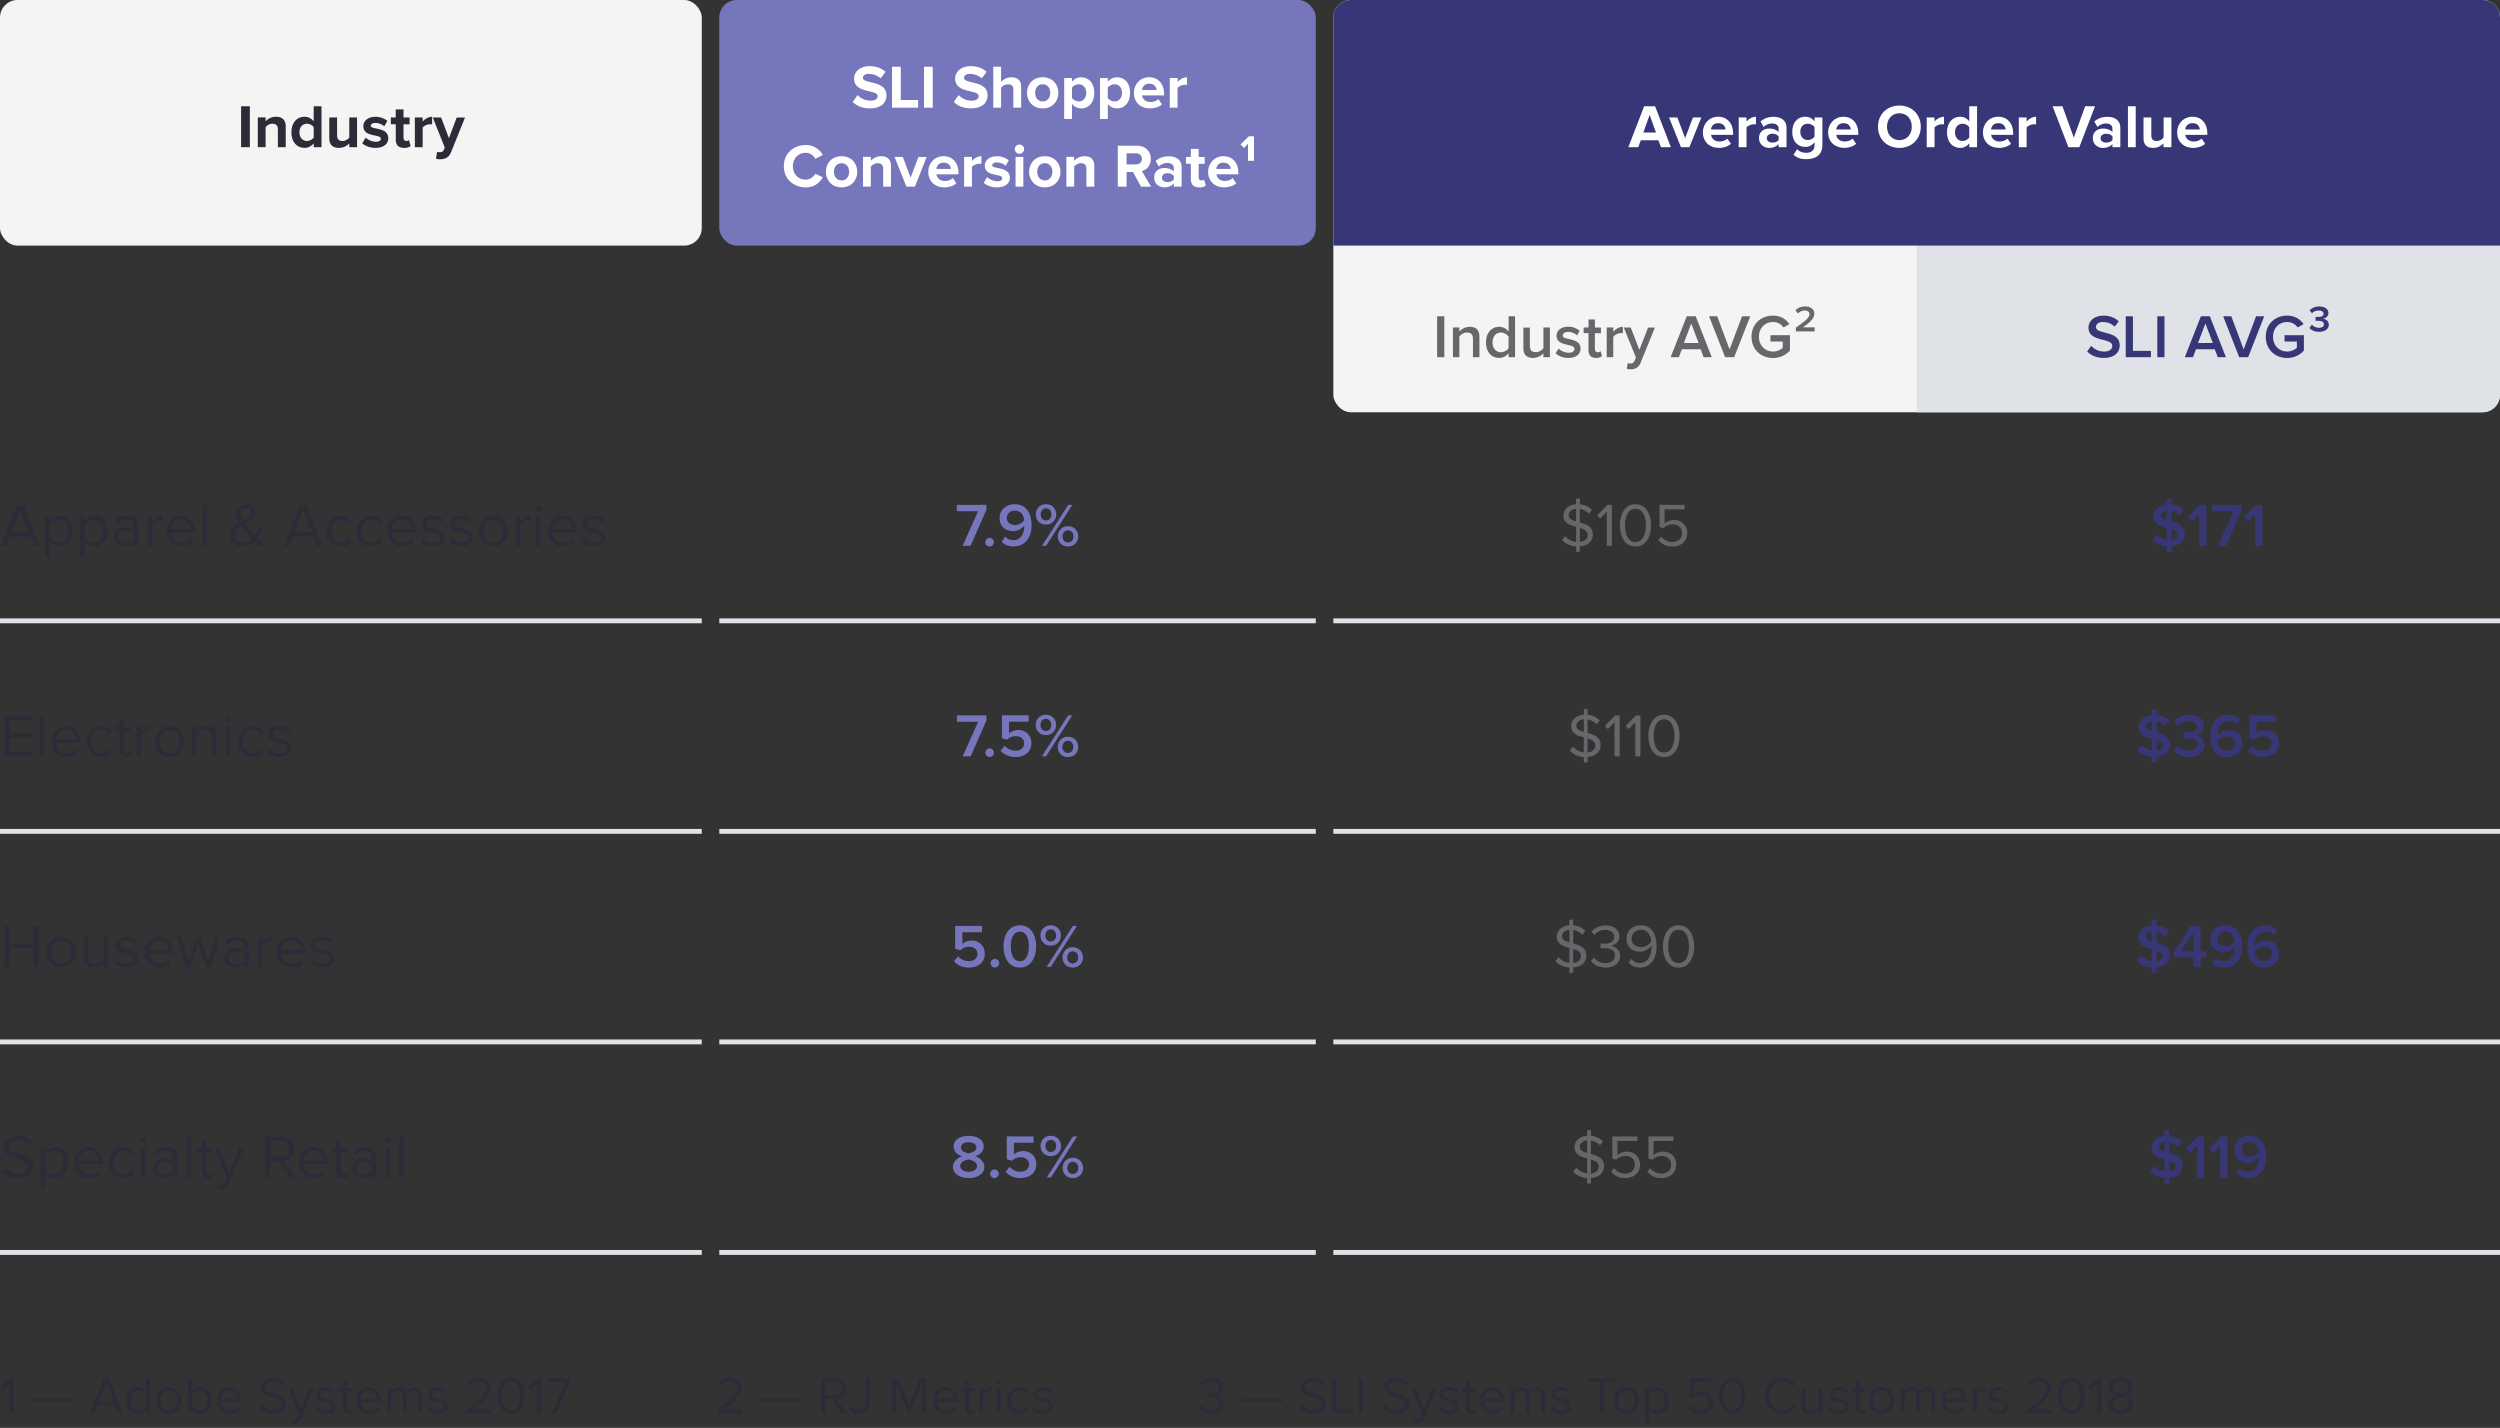
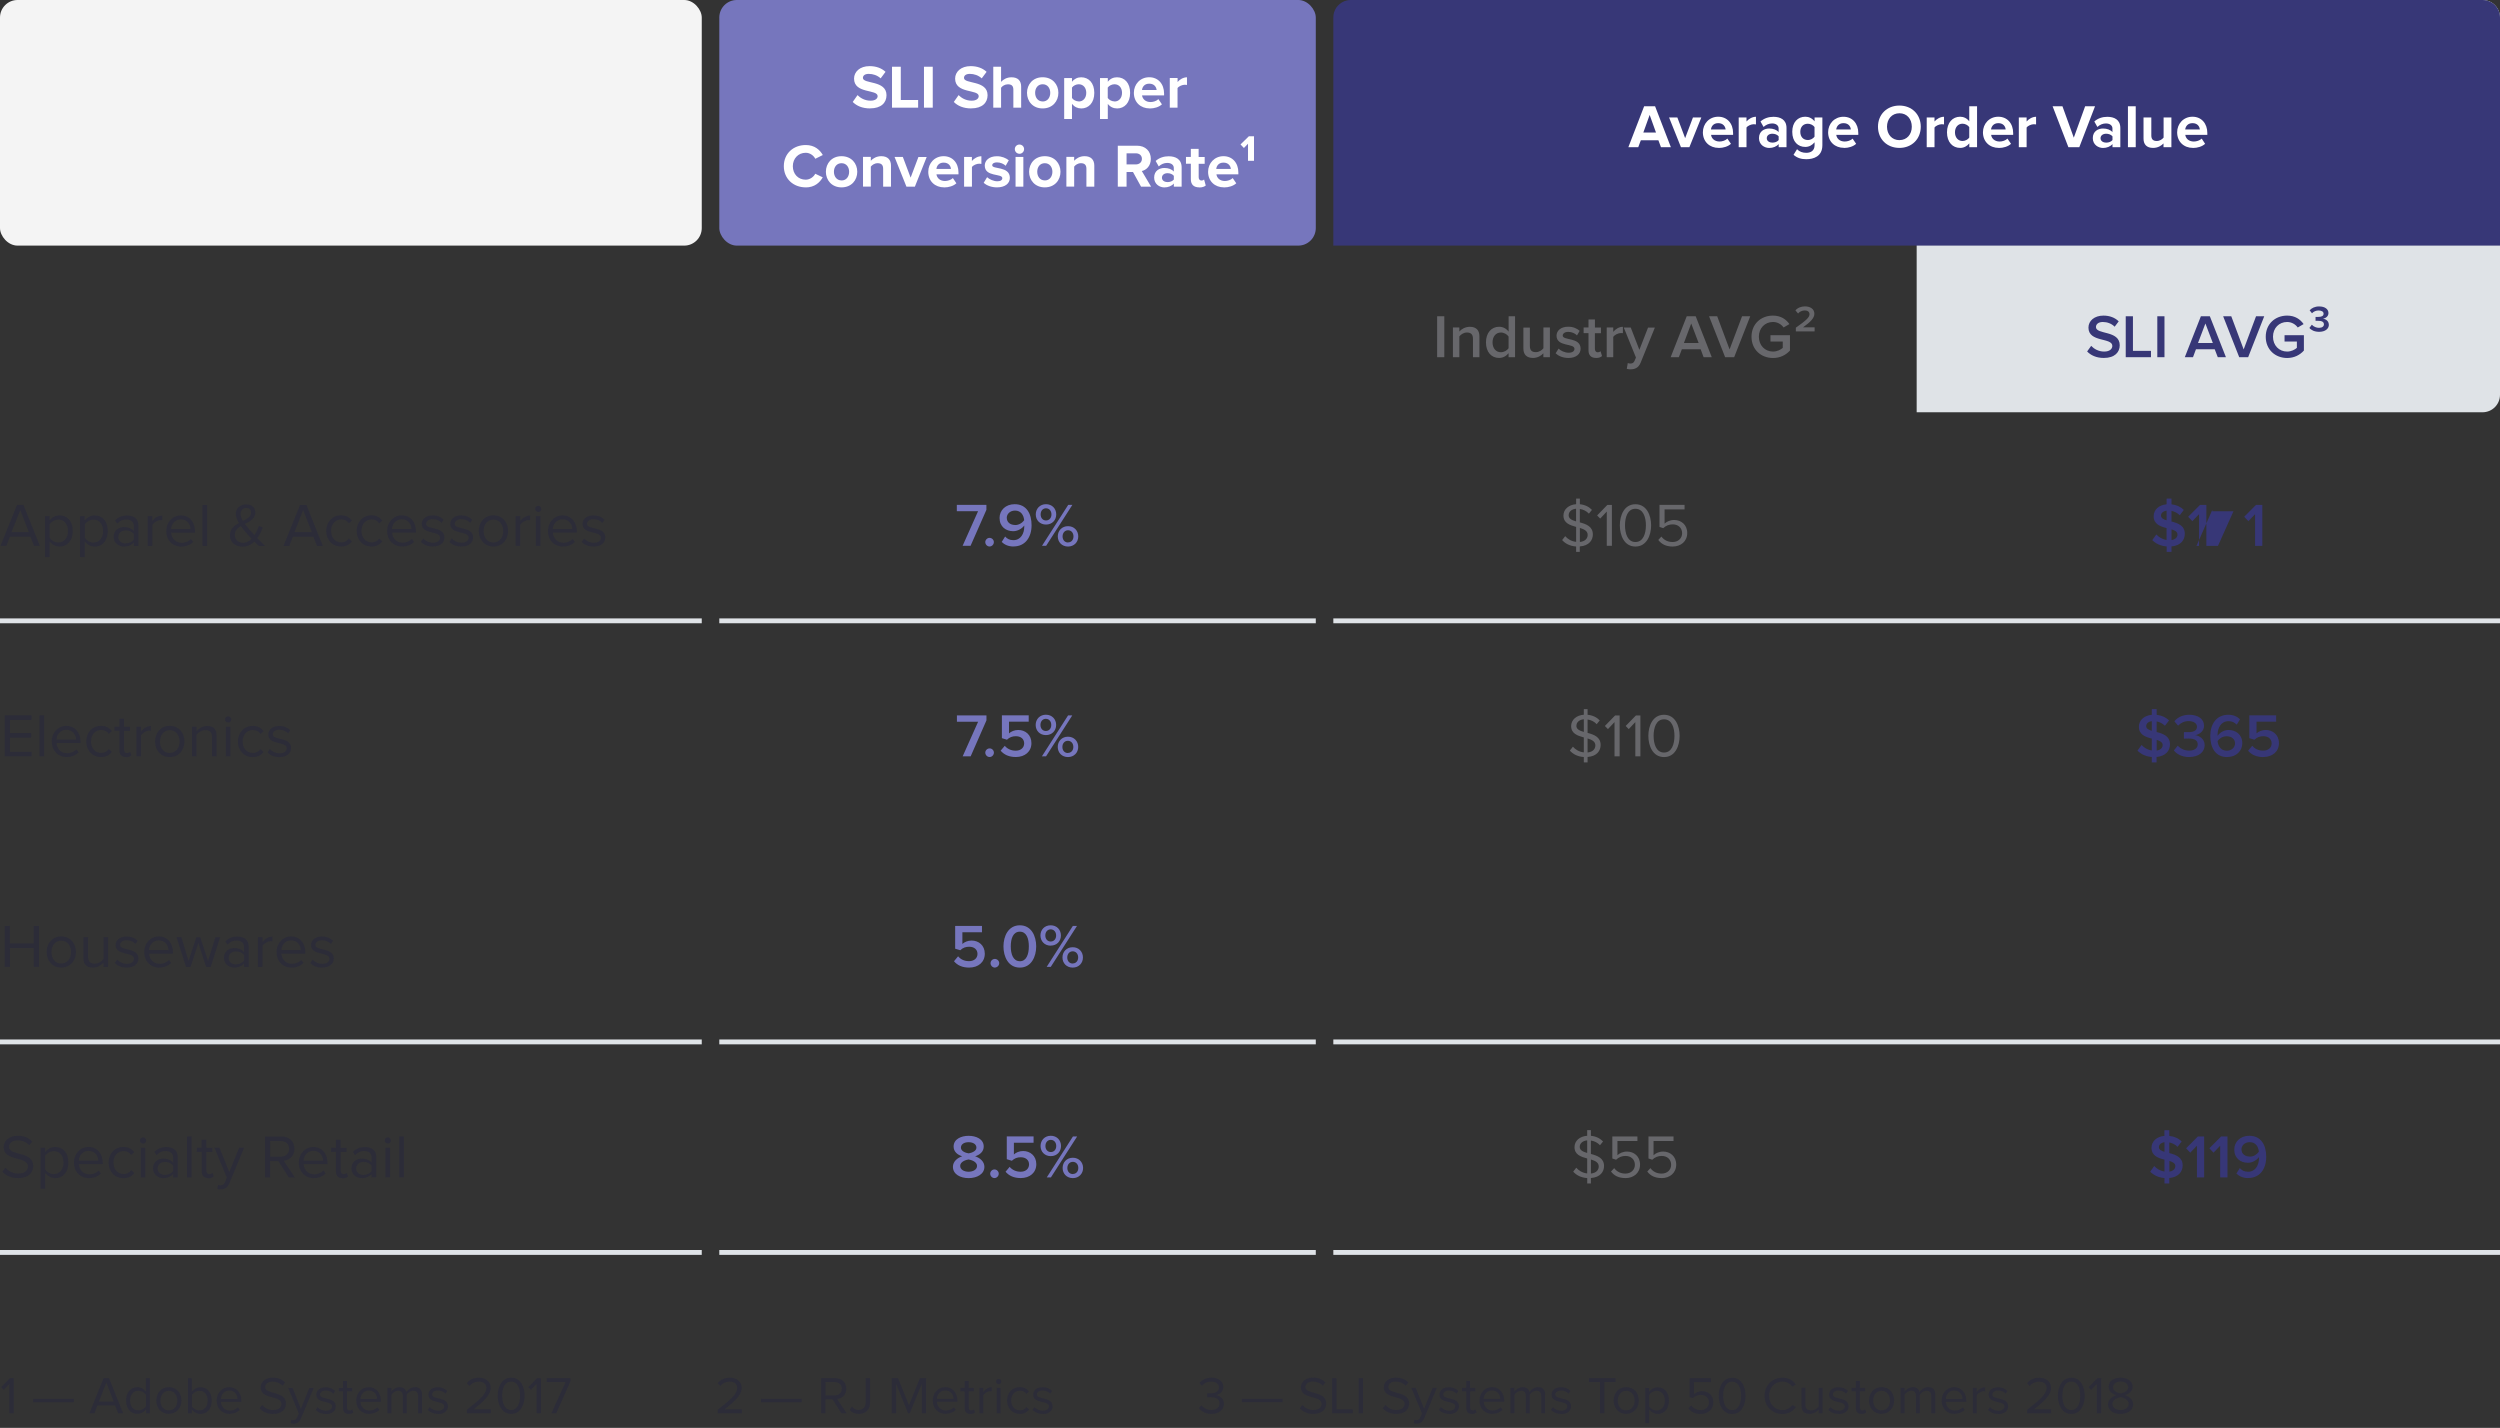
<svg xmlns="http://www.w3.org/2000/svg" width="513" height="293">
  <rect width="100%" height="100%" fill="#333333" stroke="none" />
  <title>Table</title>
  <desc>Created with Sketch.</desc>
  <g fill="none">
    <g>
      <g transform="translate(-1032 -633) translate(1032 633)">
        <rect id="Rectangle" width="144" height="50.4" fill="#F4F4F4" fill-rule="nonzero" rx="3.6" />
-         <rect id="Rectangle" width="239.4" height="84.6" x="273.6" fill="#F4F4F4" fill-rule="nonzero" rx="3.6" />
        <path id="Rectangle" fill="#DFE3E7" fill-rule="nonzero" d="M393.3 0h116.1c2 0 3.6 1.6 3.6 3.6V81c0 2-1.6 3.6-3.6 3.6H393.3V0z" />
-         <path fill="#2C2C38" d="M51.27 30.2h-1.8v-8.4h1.8v8.4zm7.35 0h-1.6v-3.68c0-.84-.46-1.13-1.14-1.13-.63 0-1.1.34-1.38.7v4.1h-1.6v-6.1h1.6v.8c.4-.46 1.15-.94 2.13-.94 1.35 0 2 .76 2 1.94v4.3zm7.37 0h-1.62v-.78c-.48.6-1.14.93-1.88.93-1.53 0-2.7-1.16-2.7-3.2 0-1.98 1.15-3.2 2.7-3.2.72 0 1.4.32 1.88.95v-3.1h1.6v8.4zm-3-1.27c.53 0 1.1-.3 1.38-.7v-2.15c-.27-.4-.85-.7-1.38-.7-.92 0-1.55.72-1.55 1.77 0 1.06.63 1.78 1.55 1.78zm10.3 1.27h-1.62v-.77c-.4.45-1.14.92-2.14.92-1.33 0-1.96-.73-1.96-1.9V24.1h1.6v3.7c0 .85.44 1.13 1.12 1.13.62 0 1.1-.34 1.38-.7V24.1h1.6v6.1zm3.77.15c-1.06 0-2.08-.35-2.73-.94l.7-1.15c.45.43 1.34.84 2.1.84.7 0 1.02-.27 1.02-.65 0-1-3.6-.18-3.6-2.57 0-1.02.88-1.92 2.5-1.92 1 0 1.83.36 2.44.83l-.65 1.13c-.36-.38-1.05-.7-1.8-.7-.58 0-.96.24-.96.6 0 .88 3.6.12 3.6 2.58 0 1.13-.95 1.95-2.63 1.95zm5.85 0c-1.12 0-1.7-.58-1.7-1.67V25.5H80.2v-1.4h1v-1.65h1.6v1.66h1.25v1.4H82.8v2.75c0 .4.2.68.57.68.23 0 .46-.1.55-.2l.34 1.23c-.24.2-.67.4-1.34.4zm3.82-.15h-1.6v-6.1h1.6v.83c.44-.53 1.2-.97 1.94-.97v1.57c-.1-.03-.25-.04-.44-.04-.53 0-1.23.3-1.5.68v4.02zm2.74 2.37l.22-1.43c.14.07.36.1.5.1.42 0 .7-.1.85-.44l.23-.52-2.47-6.17h1.72l1.6 4.25 1.6-4.24h1.7l-2.86 7.1c-.45 1.14-1.26 1.44-2.3 1.47-.18 0-.6-.04-.78-.1z" />
        <rect id="Rectangle" width="122.4" height="50.4" x="147.6" fill="#7676BD" fill-rule="nonzero" rx="3.6" />
        <path id="Rectangle" fill="#373777" fill-rule="nonzero" d="M277.2 0h232.2c2 0 3.6 1.6 3.6 3.6v46.8H273.6V3.6c0-2 1.6-3.6 3.6-3.6z" />
        <path fill="#fff" d="M342.86 30.2h-2.03l-.53-1.42h-3.6l-.53 1.42h-2.03l3.24-8.4h2.24l3.24 8.4zm-3.05-3l-1.3-3.62-1.3 3.62h2.6zm6.85 3h-1.73l-2.44-6.1h1.7l1.6 4.25 1.6-4.24h1.72l-2.45 6.1zm6.02.15c-1.85 0-3.25-1.25-3.25-3.2 0-1.76 1.3-3.2 3.15-3.2 1.83 0 3.05 1.37 3.05 3.35v.38h-4.52c.1.74.72 1.36 1.75 1.36.52 0 1.22-.2 1.6-.6l.73 1.07c-.6.56-1.56.85-2.5.85zm1.42-3.78c-.07-.58-.47-1.3-1.53-1.3-1 0-1.42.7-1.48 1.3h3zm4.28 3.63h-1.6v-6.1h1.6v.83c.44-.53 1.2-.97 1.94-.97v1.57c-.1-.03-.25-.04-.44-.04-.53 0-1.23.3-1.5.68v4.02zm8.2 0h-1.6v-.64c-.42.5-1.14.8-1.94.8-.97 0-2.1-.66-2.1-2.02 0-1.44 1.13-1.97 2.1-1.97.82 0 1.53.26 1.93.74v-.76c0-.6-.53-1.02-1.33-1.02-.65 0-1.25.26-1.76.72l-.63-1.12c.75-.67 1.7-.96 2.66-.96 1.4 0 2.68.56 2.68 2.3v3.94zm-2.9-.93c.52 0 1.03-.18 1.3-.53v-.76c-.27-.35-.78-.54-1.3-.54-.62 0-1.14.34-1.14.92 0 .58.52.9 1.15.9zm6.97 3.4c-1.03 0-1.85-.24-2.62-.9l.72-1.15c.5.52 1.15.74 1.9.74.77 0 1.7-.33 1.7-1.56v-.6c-.5.6-1.14.95-1.9.95-1.5 0-2.68-1.06-2.68-3.1 0-1.98 1.15-3.1 2.68-3.1.73 0 1.4.32 1.9.95v-.8h1.6v5.7c0 2.3-1.8 2.87-3.3 2.87zm.32-3.93c.52 0 1.1-.3 1.37-.7v-1.97c-.27-.4-.85-.68-1.37-.68-.92 0-1.55.62-1.55 1.66 0 1.05.63 1.68 1.55 1.68zm7.42 1.6c-1.86 0-3.26-1.24-3.26-3.2 0-1.75 1.3-3.18 3.15-3.18 1.82 0 3.04 1.36 3.04 3.34v.38h-4.52c.1.74.7 1.36 1.75 1.36.5 0 1.22-.2 1.6-.6l.73 1.07c-.6.56-1.56.85-2.5.85zm1.4-3.77c-.05-.58-.45-1.3-1.5-1.3-1 0-1.43.7-1.5 1.3h3zm9.97 3.78c-2.55 0-4.4-1.8-4.4-4.35 0-2.53 1.85-4.34 4.4-4.34 2.53 0 4.38 1.8 4.38 4.34s-1.85 4.35-4.38 4.35zm0-1.6c1.55 0 2.54-1.18 2.54-2.75s-.98-2.76-2.53-2.76c-1.56 0-2.56 1.2-2.56 2.76 0 1.57 1 2.76 2.57 2.76zm7.2 1.45h-1.6v-6.1h1.6v.83c.45-.53 1.2-.97 1.95-.97v1.57c-.12-.03-.26-.04-.45-.04-.52 0-1.23.3-1.5.68v4.02zm8.74 0h-1.6v-.78c-.48.6-1.14.93-1.88.93-1.53 0-2.7-1.16-2.7-3.2 0-1.98 1.15-3.2 2.7-3.2.72 0 1.4.32 1.87.95v-3.1h1.6v8.4zm-2.98-1.27c.53 0 1.1-.3 1.37-.7v-2.15c-.27-.4-.85-.7-1.38-.7-.92 0-1.55.72-1.55 1.77 0 1.06.63 1.78 1.55 1.78zm7.44 1.42c-1.86 0-3.26-1.25-3.26-3.2 0-1.76 1.3-3.2 3.15-3.2 1.83 0 3.05 1.37 3.05 3.35v.38h-4.52c.1.74.72 1.36 1.75 1.36.52 0 1.22-.2 1.6-.6l.73 1.07c-.6.56-1.56.85-2.5.85zm1.4-3.78c-.04-.58-.45-1.3-1.5-1.3-1 0-1.43.7-1.5 1.3h3zm4.3 3.63h-1.6v-6.1h1.6v.83c.44-.53 1.2-.97 1.94-.97v1.57c-.1-.03-.25-.04-.44-.04-.53 0-1.23.3-1.5.68v4.02zm10.8 0h-2.23l-3.24-8.4h2.02l2.33 6.45 2.33-6.45h2.03l-3.23 8.4zm8.42 0h-1.6v-.64c-.43.5-1.15.8-1.94.8-.97 0-2.1-.66-2.1-2.02 0-1.44 1.13-1.97 2.1-1.97.82 0 1.52.26 1.93.74v-.76c0-.6-.53-1.02-1.34-1.02-.64 0-1.25.26-1.75.72l-.63-1.12c.74-.67 1.7-.96 2.66-.96 1.4 0 2.68.56 2.68 2.3v3.94zm-2.9-.93c.52 0 1.02-.18 1.3-.53v-.76c-.28-.35-.78-.54-1.3-.54-.63 0-1.15.34-1.15.92 0 .58.52.9 1.15.9zm6.07.93h-1.6v-8.4h1.6v8.4zm7.3 0h-1.6v-.77c-.42.45-1.15.92-2.14.92-1.33 0-1.96-.73-1.96-1.9V24.1h1.6v3.7c0 .85.44 1.13 1.12 1.13.62 0 1.1-.34 1.4-.7V24.1h1.6v6.1zm4.45.15c-1.86 0-3.25-1.25-3.25-3.2 0-1.76 1.3-3.2 3.15-3.2 1.82 0 3.04 1.37 3.04 3.35v.38h-4.52c.1.74.72 1.36 1.75 1.36.52 0 1.22-.2 1.62-.6l.7 1.07c-.6.56-1.56.85-2.5.85zm1.4-3.78c-.04-.58-.45-1.3-1.5-1.3-1 0-1.43.7-1.5 1.3h3z" />
        <path fill="#fff" d="M178.56 22.25c-1.63 0-2.8-.54-3.58-1.33l.98-1.4c.6.6 1.5 1.14 2.67 1.14 1 0 1.46-.44 1.46-.93 0-1.46-4.84-.44-4.84-3.6 0-1.4 1.2-2.56 3.18-2.56 1.34 0 2.45.4 3.28 1.17l-1 1.34c-.68-.63-1.58-.92-2.44-.92-.76 0-1.2.32-1.2.83 0 1.3 4.84.42 4.84 3.55 0 1.54-1.1 2.7-3.36 2.7zm9.84-.15h-5.36v-8.4h1.8v6.82h3.56v1.58zm3 0h-1.8v-8.4h1.8v8.4zm7.9.15c-1.63 0-2.8-.54-3.58-1.33l.98-1.4c.6.6 1.5 1.14 2.67 1.14 1 0 1.46-.44 1.46-.93 0-1.46-4.84-.44-4.84-3.6 0-1.4 1.2-2.56 3.18-2.56 1.34 0 2.45.4 3.28 1.17l-1 1.34c-.68-.63-1.58-.92-2.44-.92-.76 0-1.2.32-1.2.83 0 1.3 4.84.42 4.84 3.55 0 1.54-1.1 2.7-3.36 2.7zm10.24-.15h-1.6v-3.7c0-.85-.44-1.1-1.12-1.1-.63 0-1.12.34-1.4.7v4.1h-1.6v-8.4h1.6v3.1c.4-.46 1.15-.94 2.14-.94 1.34 0 1.98.73 1.98 1.92v4.32zm4.4.15c-2 0-3.2-1.47-3.2-3.2 0-1.73 1.2-3.2 3.2-3.2 2.03 0 3.24 1.47 3.24 3.2 0 1.73-1.2 3.2-3.23 3.2zm0-1.42c1.02 0 1.57-.82 1.57-1.78 0-.94-.54-1.76-1.55-1.76-1 0-1.55.8-1.55 1.75 0 .96.55 1.78 1.55 1.78zm7.9 1.42c-.7 0-1.36-.3-1.87-.93v3.1h-1.6v-8.4h1.6v.76c.47-.6 1.14-.92 1.88-.92 1.56 0 2.7 1.16 2.7 3.2 0 2.02-1.14 3.2-2.7 3.2zm-.5-1.42c.93 0 1.56-.72 1.56-1.78 0-1.05-.63-1.76-1.55-1.76-.52 0-1.1.28-1.38.68v2.14c.27.4.86.7 1.38.7zm7.86 1.42c-.72 0-1.38-.3-1.88-.93v3.1h-1.6v-8.4h1.6v.76c.46-.6 1.13-.92 1.88-.92 1.56 0 2.7 1.16 2.7 3.2 0 2.02-1.14 3.2-2.7 3.2zm-.5-1.42c.9 0 1.54-.72 1.54-1.78 0-1.05-.63-1.76-1.55-1.76-.52 0-1.1.28-1.38.68v2.14c.26.4.86.7 1.37.7zm7.22 1.42c-1.85 0-3.25-1.25-3.25-3.2 0-1.76 1.3-3.2 3.15-3.2 1.83 0 3.05 1.37 3.05 3.35v.38h-4.52c.1.74.72 1.36 1.75 1.36.52 0 1.22-.2 1.6-.6l.73 1.07c-.6.56-1.56.85-2.5.85zm1.42-3.78c-.06-.58-.46-1.3-1.52-1.3-1 0-1.42.7-1.48 1.3h3zm4.3 3.63h-1.6V16h1.6v.83c.43-.53 1.18-.97 1.93-.97v1.57c-.1-.03-.25-.04-.44-.04-.53 0-1.23.3-1.5.68v4.02zm-76.3 16.35c-2.54 0-4.5-1.76-4.5-4.35 0-2.6 1.96-4.34 4.5-4.34 1.83 0 2.9 1 3.5 2.05l-1.54.77c-.35-.68-1.1-1.23-1.97-1.23-1.53 0-2.64 1.18-2.64 2.76 0 1.6 1.1 2.76 2.63 2.76.86 0 1.62-.54 1.97-1.22l1.54.74c-.6 1.05-1.67 2.07-3.5 2.07zm7.35 0c-2 0-3.22-1.47-3.22-3.2 0-1.73 1.2-3.2 3.2-3.2 2.03 0 3.24 1.47 3.24 3.2 0 1.73-1.2 3.2-3.23 3.2zm0-1.42c1 0 1.55-.82 1.55-1.78 0-.94-.55-1.76-1.56-1.76-1 0-1.56.8-1.56 1.75 0 .96.56 1.78 1.55 1.78zm10.13 1.27h-1.6v-3.68c0-.84-.45-1.13-1.13-1.13-.63 0-1.1.34-1.4.7v4.1h-1.6v-6.1h1.6v.8c.4-.46 1.16-.94 2.14-.94 1.35 0 2 .76 2 1.94v4.3zm4.88 0H186l-2.44-6.1h1.7l1.6 4.25 1.6-4.24h1.7l-2.43 6.1zm6.03.15c-1.85 0-3.25-1.25-3.25-3.2 0-1.76 1.3-3.2 3.15-3.2 1.83 0 3.05 1.37 3.05 3.35v.38h-4.52c.1.74.72 1.36 1.75 1.36.53 0 1.23-.2 1.62-.6l.72 1.07c-.6.56-1.56.85-2.5.85zm1.4-3.78c-.04-.58-.44-1.3-1.5-1.3-1 0-1.42.7-1.48 1.3h3zm4.3 3.63h-1.6v-6.1h1.6v.83c.45-.53 1.2-.97 1.95-.97v1.57c-.1-.03-.25-.04-.44-.04-.53 0-1.23.3-1.5.68v4.02zm5.14.15c-1.06 0-2.08-.35-2.72-.94l.7-1.15c.44.43 1.34.84 2.1.84.7 0 1.02-.27 1.02-.65 0-1-3.6-.18-3.6-2.57 0-1.02.87-1.92 2.5-1.92 1 0 1.83.36 2.43.83l-.64 1.13c-.37-.38-1.06-.7-1.8-.7-.58 0-.96.24-.96.6 0 .88 3.62.12 3.62 2.58 0 1.13-.96 1.95-2.65 1.95zm4.6-6.9c-.5 0-.93-.42-.93-.95s.42-.94.94-.94c.53 0 .96.4.96.94 0 .53-.43.96-.96.96zm.82 6.75h-1.6v-6.1h1.6v6.1zm4.4.15c-2 0-3.22-1.47-3.22-3.2 0-1.73 1.2-3.2 3.22-3.2 2 0 3.22 1.47 3.22 3.2 0 1.73-1.2 3.2-3.22 3.2zm0-1.42c1 0 1.56-.82 1.56-1.78 0-.94-.55-1.76-1.56-1.76-1 0-1.55.8-1.55 1.75 0 .96.55 1.78 1.55 1.78zm10.14 1.27h-1.6v-3.68c0-.84-.45-1.13-1.13-1.13-.62 0-1.1.34-1.38.7v4.1h-1.6v-6.1h1.6v.8c.4-.46 1.15-.94 2.13-.94 1.35 0 2 .76 2 1.94v4.3zm11.67 0h-2.06l-1.65-3h-1.32v3h-1.8v-8.4h3.94c1.75 0 2.84 1.14 2.84 2.7 0 1.48-.95 2.3-1.85 2.5l1.9 3.2zm-3.13-4.56c.7 0 1.25-.43 1.25-1.15 0-.7-.54-1.13-1.25-1.13h-1.9v2.27h1.9zm9.4 4.56h-1.6v-.64c-.43.5-1.15.8-1.94.8-.97 0-2.1-.66-2.1-2.02 0-1.44 1.13-1.97 2.1-1.97.82 0 1.52.26 1.93.74v-.76c0-.6-.53-1.02-1.34-1.02-.64 0-1.25.26-1.75.72l-.63-1.12c.74-.67 1.7-.96 2.66-.96 1.4 0 2.67.56 2.67 2.3v3.94zm-2.9-.93c.52 0 1.02-.18 1.3-.53v-.76c-.28-.35-.78-.54-1.3-.54-.63 0-1.14.34-1.14.92 0 .58.5.9 1.14.9zm6.52 1.08c-1.14 0-1.73-.58-1.73-1.67V33.6h-1v-1.4h1v-1.65h1.6v1.66h1.24v1.4h-1.23v2.75c0 .4.2.68.56.68.24 0 .46-.1.55-.2l.34 1.23c-.24.2-.67.4-1.33.4zm5.06 0c-1.85 0-3.25-1.25-3.25-3.2 0-1.76 1.32-3.2 3.16-3.2 1.83 0 3.05 1.37 3.05 3.35v.38h-4.5c.1.74.7 1.36 1.74 1.36.52 0 1.22-.2 1.6-.6l.73 1.07c-.6.56-1.56.85-2.5.85zm1.42-3.78c-.06-.58-.46-1.3-1.52-1.3-1 0-1.42.7-1.48 1.3h3zm4.75-1.67h-1.23v-3.5l-.84.87-.7-.73 1.72-1.68h1.05V33z" />
        <path fill="#67676B" d="M296.37 73.3h-1.47v-8.4h1.47v8.4zm7.2 0h-1.32v-3.8c0-.96-.5-1.27-1.24-1.27-.66 0-1.24.4-1.55.8v4.27h-1.32v-6.1h1.32v.83c.4-.48 1.2-.97 2.15-.97 1.3 0 1.97.7 1.97 1.96v4.28zm7.32 0h-1.33v-.83c-.47.6-1.16.98-1.96.98-1.54 0-2.68-1.18-2.68-3.2 0-1.96 1.13-3.2 2.7-3.2.76 0 1.47.35 1.95 1V64.9h1.32v8.4zm-2.9-1.02c.62 0 1.28-.37 1.57-.82v-2.4c-.3-.46-.95-.83-1.57-.83-1.05 0-1.72.85-1.72 2.02 0 1.2.67 2.03 1.72 2.03zm10.03 1.02h-1.32v-.8c-.42.47-1.17.95-2.13.95-1.3 0-1.97-.7-1.97-1.93v-4.3h1.33V71c0 .96.48 1.26 1.23 1.26.67 0 1.25-.4 1.55-.8v-4.27h1.33v6.1zm3.8.15c-1.04 0-1.97-.34-2.6-.96l.6-.95c.43.44 1.28.84 2.06.84s1.2-.33 1.2-.8c0-1.2-3.68-.35-3.68-2.7 0-1 .86-1.84 2.4-1.84 1.03 0 1.8.37 2.35.85l-.55.94c-.37-.4-1.04-.73-1.8-.73-.7 0-1.13.34-1.13.76 0 1.08 3.67.27 3.67 2.7 0 1.07-.9 1.9-2.53 1.9zm5.7 0c-1.03 0-1.56-.55-1.56-1.57v-3.52h-1V67.2h1v-1.65h1.32v1.66h1.23v1.16h-1.24v3.2c0 .4.2.72.57.72.26 0 .48-.1.58-.23l.32 1c-.24.22-.63.4-1.24.4zm3.5-.15h-1.32v-6.1h1.34v.9c.46-.58 1.2-1.04 1.98-1.04v1.3c-.12 0-.24-.02-.4-.02-.57 0-1.32.37-1.58.8v4.16zm2.8 2.38l.2-1.18c.13.06.35.1.5.1.43 0 .7-.13.88-.53l.3-.7-2.5-6.16h1.43l1.77 4.58 1.78-4.57h1.4l-2.92 7.2c-.42 1.03-1.14 1.36-2.08 1.37-.2 0-.57-.04-.75-.1zm17.46-2.38h-1.7l-.6-1.63h-3.86l-.62 1.63h-1.68l3.3-8.4h1.84l3.3 8.4zm-2.72-2.92l-1.52-4-1.5 4h3.02zm7.25 2.92H354l-3.3-8.4h1.67l2.54 6.8 2.56-6.8h1.68l-3.3 8.4zm8 .16c-2.44 0-4.4-1.72-4.4-4.36 0-2.64 1.96-4.34 4.4-4.34 1.64 0 2.7.78 3.38 1.74l-1.2.7c-.44-.64-1.23-1.13-2.17-1.13-1.66 0-2.9 1.26-2.9 3.03 0 1.76 1.24 3.04 2.9 3.04.86 0 1.62-.4 2-.76v-1.3h-2.52v-1.3h4v3.15c-.83.92-2.02 1.53-3.47 1.53zm8.55-5.46h-3.85v-.76c2.07-1.46 2.8-2.1 2.8-2.76 0-.54-.44-.78-.96-.78-.6 0-1.13.3-1.38.63l-.55-.64c.48-.57 1.26-.82 1.95-.82 1.06 0 1.94.5 1.94 1.52 0 .9-.86 1.72-2.33 2.78h2.38V68z" />
        <path fill="#2C2C38" d="M8.18 112h-1.2l-.74-1.88h-4.2L1.32 112H.1l3.4-8.4h1.3l3.38 8.4zm-2.25-2.8l-1.78-4.53-1.78 4.53h3.56zm6.3 2.95c-.83 0-1.55-.4-2.05-1.07v3.24h-.94v-8.4h.94v.9c.44-.62 1.2-1.06 2.05-1.06 1.6 0 2.7 1.2 2.7 3.2 0 1.96-1.1 3.2-2.7 3.2zm-.23-.84c1.22 0 1.95-1 1.95-2.35s-.73-2.34-1.95-2.34c-.75 0-1.5.45-1.82.98v2.74c.33.53 1.07 1 1.82 1zm7.44.85c-.83 0-1.55-.4-2.05-1.07v3.24h-.96v-8.4h.95v.9c.43-.62 1.18-1.06 2.04-1.06 1.6 0 2.7 1.2 2.7 3.2 0 1.96-1.1 3.2-2.7 3.2zm-.24-.84c1.22 0 1.96-1 1.96-2.35s-.74-2.34-1.96-2.34c-.74 0-1.48.45-1.8.98v2.74c.32.53 1.06 1 1.8 1zm9.2.7h-.94v-.7c-.5.56-1.2.85-2.02.85-1.02 0-2.12-.7-2.12-2 0-1.4 1.1-2.02 2.12-2.02.83 0 1.52.27 2.02.82v-1.1c0-.8-.66-1.27-1.54-1.27-.73 0-1.32.25-1.87.85l-.44-.66c.67-.68 1.45-1 2.44-1 1.3 0 2.36.57 2.36 2.05V112zm-2.6-.53c.65 0 1.3-.25 1.66-.76v-1.14c-.37-.5-1-.75-1.67-.75-.9 0-1.52.57-1.52 1.34 0 .78.62 1.33 1.5 1.33zm5.45.53h-.95v-6.1h.95v.98c.5-.63 1.2-1.1 2.03-1.1v.97c-.12-.02-.23-.03-.37-.03-.58 0-1.37.48-1.65.97v4.3zm5.97.15c-1.8 0-3.1-1.3-3.1-3.2 0-1.76 1.25-3.2 3-3.2 1.83 0 2.9 1.45 2.9 3.28v.24h-4.9c.07 1.14.87 2.1 2.18 2.1.7 0 1.4-.28 1.9-.78l.44.6c-.62.6-1.44.95-2.42.95zm1.88-3.6c0-.88-.62-2-2-2-1.3 0-1.95 1.1-2 2h4zm3.4 3.45h-.95v-8.4h.95v8.4zm11.93 0h-1.3c-.26-.2-.6-.54-.93-.88-.62.62-1.4 1.03-2.42 1.03-1.43 0-2.6-.8-2.6-2.34 0-1.3.88-1.97 1.85-2.5-.38-.64-.65-1.3-.65-1.9 0-1.1.92-1.93 2.12-1.93 1.08 0 1.9.6 1.9 1.65 0 1.26-1.08 1.8-2.15 2.37.34.44.7.87.98 1.2.34.4.67.75 1 1.1.45-.7.75-1.45.9-1.92l.8.37c-.27.66-.63 1.46-1.14 2.16.5.53 1 1.03 1.63 1.6zm-4.55-.63c.7 0 1.28-.34 1.75-.83-.47-.5-.92-.98-1.15-1.27-.36-.4-.72-.86-1.05-1.34-.7.43-1.25.95-1.25 1.8 0 1.06.8 1.64 1.7 1.64zm-.53-5.93c0 .44.22.95.5 1.44.9-.44 1.67-.88 1.67-1.72 0-.62-.43-.96-1-.96-.64 0-1.17.5-1.17 1.24zm16.9 6.56h-1.2l-.75-1.88h-4.2l-.73 1.88h-1.2l3.4-8.4h1.3l3.37 8.4zM64 109.2l-1.8-4.53-1.77 4.53H64zm5.98 2.95c-1.8 0-3.04-1.4-3.04-3.2 0-1.8 1.23-3.2 3.04-3.2 1.1 0 1.76.47 2.23 1.07l-.62.57c-.4-.57-.92-.8-1.55-.8-1.28 0-2.1 1-2.1 2.35s.82 2.36 2.1 2.36c.63 0 1.15-.25 1.55-.8l.63.6c-.46.6-1.1 1.05-2.22 1.05zm6.25 0c-1.8 0-3.04-1.4-3.04-3.2 0-1.8 1.22-3.2 3.03-3.2 1.1 0 1.76.47 2.23 1.07l-.63.57c-.4-.57-.92-.8-1.55-.8-1.28 0-2.1 1-2.1 2.35s.82 2.36 2.1 2.36c.63 0 1.15-.25 1.55-.8l.63.6c-.47.6-1.12 1.05-2.23 1.05zm6.33 0c-1.82 0-3.12-1.3-3.12-3.2 0-1.76 1.26-3.2 3-3.2 1.84 0 2.92 1.45 2.92 3.28v.24h-4.9c.07 1.14.86 2.1 2.17 2.1.7 0 1.4-.28 1.9-.78l.44.6c-.6.6-1.43.95-2.4.95zm1.87-3.6c0-.88-.6-2-2-2-1.3 0-1.94 1.1-2 2h4zm4.4 3.6c-1 0-1.84-.3-2.46-.96l.48-.7c.4.48 1.17.88 2 .88.94 0 1.45-.44 1.45-1.04 0-1.48-3.76-.57-3.76-2.83 0-.94.8-1.74 2.25-1.74 1.04 0 1.77.4 2.25.88l-.44.66c-.36-.44-1-.77-1.8-.77-.84 0-1.36.42-1.36.96 0 1.3 3.77.44 3.77 2.8 0 1.03-.8 1.85-2.37 1.85zm5.86 0c-1.02 0-1.85-.3-2.47-.96l.48-.7c.4.48 1.18.88 2 .88.95 0 1.46-.44 1.46-1.04 0-1.48-3.76-.57-3.76-2.83 0-.94.8-1.74 2.25-1.74 1.05 0 1.78.4 2.26.88l-.43.66c-.37-.44-1.03-.77-1.82-.77-.83 0-1.35.42-1.35.96 0 1.3 3.77.44 3.77 2.8 0 1.03-.82 1.85-2.38 1.85zm6.57 0c-1.86 0-3.02-1.44-3.02-3.2 0-1.76 1.16-3.2 3.02-3.2 1.85 0 3 1.44 3 3.2 0 1.76-1.15 3.2-3 3.2zm0-.84c1.3 0 2-1.1 2-2.35 0-1.23-.7-2.34-2-2.34s-2.02 1.12-2.02 2.35c0 1.25.72 2.36 2.02 2.36zm5.5.7h-.96v-6.1h.96v.98c.5-.63 1.2-1.1 2.03-1.1v.97c-.13-.02-.24-.03-.38-.03-.6 0-1.38.48-1.66.97v4.3zm3.68-6.96c-.35 0-.64-.27-.64-.63 0-.34.3-.63.65-.63.35 0 .63.3.63.64 0 .37-.28.64-.63.64zm.47 6.96h-.95v-6.1h.95v6.1zm4.65.15c-1.82 0-3.12-1.3-3.12-3.2 0-1.76 1.26-3.2 3-3.2 1.84 0 2.93 1.45 2.93 3.28v.24h-4.92c.08 1.14.87 2.1 2.18 2.1.7 0 1.4-.28 1.9-.78l.45.6c-.63.6-1.45.95-2.43.95zm1.87-3.6c0-.88-.6-2-2-2-1.3 0-1.94 1.1-2 2h4zm4.4 3.6c-1 0-1.84-.3-2.46-.96l.48-.7c.4.48 1.18.88 2 .88.94 0 1.46-.44 1.46-1.04 0-1.48-3.77-.57-3.77-2.83 0-.94.8-1.74 2.25-1.74 1.05 0 1.78.4 2.26.88l-.44.66c-.37-.44-1.02-.77-1.82-.77-.83 0-1.34.42-1.34.96 0 1.3 3.76.44 3.76 2.8 0 1.03-.82 1.85-2.38 1.85z" />
        <path fill="#7676BD" d="M199.15 112h-1.62l3.17-7.1h-4.36v-1.3h6.07v1.02l-3.25 7.38zm3.9.14c-.47 0-.87-.42-.87-.9 0-.46.4-.87.88-.87s.88.4.88.87c0 .48-.4.9-.88.9zm4.9 0c-1.03 0-1.84-.38-2.4-.93l.7-1.12c.43.47.9.75 1.7.75 1.54 0 2.23-1.4 2.23-2.77 0-.08 0-.17 0-.24-.4.56-1.27 1.17-2.27 1.17-1.5 0-2.8-.93-2.8-2.72 0-1.56 1.22-2.82 3.1-2.82 2.47 0 3.47 2 3.47 4.33 0 2.42-1.28 4.34-3.7 4.34zm.36-4.4c.73 0 1.43-.4 1.85-1-.08-.9-.58-1.97-1.87-1.97-1.1 0-1.7.78-1.7 1.46 0 1.03.82 1.5 1.73 1.5zm6.33-.1c-1.25 0-2.1-.9-2.1-2.08 0-1.18.85-2.1 2.1-2.1 1.26 0 2.1.92 2.1 2.1 0 1.17-.84 2.08-2.1 2.08zm.02 4.36h-.84l5.38-8.4h.85l-5.38 8.4zm4.5.15c-1.25 0-2.1-.9-2.1-2.08 0-1.18.85-2.1 2.1-2.1s2.1.92 2.1 2.1c0 1.17-.85 2.08-2.1 2.08zm-4.52-5.35c.65 0 1.12-.5 1.12-1.24s-.47-1.26-1.12-1.26c-.65 0-1.1.52-1.1 1.26 0 .73.45 1.24 1.1 1.24zm4.52 4.5c.66 0 1.12-.5 1.12-1.23 0-.74-.46-1.26-1.12-1.26-.65 0-1.12.53-1.12 1.27 0 .73.47 1.24 1.12 1.24z" />
        <path fill="#67676B" d="M323.42 113.26v-1.12c-1.27-.08-2.24-.6-2.87-1.32l.63-.8c.48.56 1.24 1.06 2.24 1.17v-3.07c-1.28-.35-2.6-.78-2.6-2.33 0-1.3 1.1-2.22 2.6-2.33v-1.15h.77v1.16c1.03.1 1.87.52 2.48 1.16l-.63.77c-.5-.54-1.16-.86-1.86-.96v2.75c1.3.35 2.67.83 2.67 2.48 0 1.14-.73 2.32-2.68 2.46v1.12h-.78zm2.37-3.5c0-.82-.73-1.16-1.6-1.43v2.88c1.2-.12 1.6-.84 1.6-1.44zm-3.9-4.02c0 .7.66 1 1.52 1.25v-2.6c-.9.08-1.52.6-1.52 1.34zm8.87 6.26h-1.05v-7.03l-1.35 1.44-.63-.64 2.1-2.16h.93v8.4zm4.83.15c-2.3 0-3.2-2.3-3.2-4.35s.9-4.33 3.2-4.33c2.3 0 3.22 2.28 3.22 4.33 0 2.05-.92 4.35-3.22 4.35zm0-.93c1.6 0 2.15-1.74 2.15-3.42 0-1.67-.55-3.4-2.15-3.4-1.6 0-2.14 1.73-2.14 3.4 0 1.68.54 3.42 2.14 3.42zm7.65.93c-1.4 0-2.33-.52-2.96-1.35l.63-.7c.56.72 1.3 1.12 2.32 1.12 1.15 0 1.94-.78 1.94-1.8 0-1.1-.8-1.82-1.93-1.82-.74 0-1.38.24-1.95.78l-.76-.26v-4.52h5.14v.93h-4.1v2.92c.42-.4 1.12-.75 1.97-.75 1.4 0 2.68.94 2.68 2.68 0 1.7-1.3 2.77-3 2.77z" />
-         <path fill="#373777" d="M444.6 113.26v-1.13c-1.3-.1-2.28-.62-2.95-1.3l.83-1.16c.47.52 1.2 1 2.1 1.13v-2.44c-1.3-.33-2.65-.8-2.65-2.43 0-1.3 1.03-2.3 2.66-2.45v-1.16h1v1.17c1.02.1 1.87.5 2.53 1.14l-.83 1.1c-.48-.48-1.1-.77-1.7-.9v2.18c1.3.34 2.73.83 2.73 2.52 0 1.3-.84 2.42-2.73 2.6v1.12h-1zm2.22-3.58c0-.57-.53-.84-1.22-1.06v2.2c.87-.13 1.22-.65 1.22-1.14zm-3.38-3.87c0 .5.48.76 1.15.96v-1.98c-.72.1-1.16.48-1.16 1.03zm9.28 6.2h-1.48v-6.5l-1.37 1.43-.86-.9 2.43-2.43h1.3v8.4zm4.04 0h-1.63l3.18-7.1h-4.35v-1.3H460v1.02l-3.24 7.38zm7.45 0h-1.47v-6.5l-1.37 1.43-.86-.9 2.42-2.43h1.3v8.4z" />
+         <path fill="#373777" d="M444.6 113.26v-1.13c-1.3-.1-2.28-.62-2.95-1.3l.83-1.16c.47.52 1.2 1 2.1 1.13v-2.44c-1.3-.33-2.65-.8-2.65-2.43 0-1.3 1.03-2.3 2.66-2.45v-1.16h1v1.17c1.02.1 1.87.5 2.53 1.14l-.83 1.1c-.48-.48-1.1-.77-1.7-.9v2.18c1.3.34 2.73.83 2.73 2.52 0 1.3-.84 2.42-2.73 2.6v1.12h-1zm2.22-3.58c0-.57-.53-.84-1.22-1.06v2.2c.87-.13 1.22-.65 1.22-1.14zm-3.38-3.87c0 .5.48.76 1.15.96v-1.98c-.72.1-1.16.48-1.16 1.03zm9.28 6.2h-1.48v-6.5l-1.37 1.43-.86-.9 2.43-2.43h1.3v8.4zm4.04 0h-1.63l3.18-7.1h-4.35v-1.3v1.02l-3.24 7.38zm7.45 0h-1.47v-6.5l-1.37 1.43-.86-.9 2.42-2.43h1.3v8.4z" />
        <path id="Rectangle" fill="#DFE3E7" fill-rule="nonzero" d="M0 126.9h144v1H0zM147.6 126.9H270v1H147.6zM273.6 126.9H513v1H273.6z" />
        <path fill="#2C2C38" d="M6.5 155.2H.97v-8.4h5.5v.93H2.04v2.7H6.4v.94H2.03v2.9H6.5v.93zm2.56 0H8.1v-8.4h.96v8.4zm4.65.15c-1.8 0-3.1-1.3-3.1-3.2 0-1.76 1.26-3.2 3-3.2 1.83 0 2.92 1.45 2.92 3.28v.24H11.6c.08 1.14.87 2.1 2.18 2.1.7 0 1.4-.28 1.9-.78l.45.6c-.62.6-1.44.95-2.42.95zm1.9-3.6c-.03-.88-.63-2-2.02-2-1.3 0-1.94 1.1-2 2h4zm5.13 3.6c-1.82 0-3.04-1.4-3.04-3.2 0-1.8 1.2-3.2 3.03-3.2 1.1 0 1.76.47 2.23 1.07l-.63.57c-.4-.57-.92-.8-1.55-.8-1.3 0-2.1 1-2.1 2.35s.8 2.36 2.1 2.36c.63 0 1.14-.25 1.55-.8l.63.6c-.47.6-1.12 1.05-2.23 1.05zm5.1 0c-.9 0-1.35-.52-1.35-1.42v-3.98h-1v-.84h1v-1.65h.96v1.66h1.23v.85h-1.23v3.78c0 .45.2.78.6.78.28 0 .52-.12.65-.26l.26.72c-.24.23-.58.4-1.12.4zm3.1-.15H28v-6.1h.94v.98c.5-.63 1.2-1.1 2.03-1.1v.97c-.1-.02-.23-.03-.36-.03-.6 0-1.38.48-1.66.97v4.3zm5.88.15c-1.84 0-3-1.44-3-3.2 0-1.76 1.16-3.2 3-3.2 1.87 0 3.03 1.44 3.03 3.2 0 1.76-1.16 3.2-3.02 3.2zm0-.84c1.3 0 2.03-1.1 2.03-2.35 0-1.23-.72-2.34-2.02-2.34-1.28 0-2 1.12-2 2.35 0 1.25.72 2.36 2 2.36zm9.6.7h-.92v-3.98c0-1.1-.55-1.4-1.37-1.4-.73 0-1.43.44-1.8.93v4.45h-.94v-6.1h.95v.9c.44-.52 1.27-1.04 2.2-1.04 1.25 0 1.9.65 1.9 1.97v4.27zm2.4-6.96c-.36 0-.65-.27-.65-.63 0-.34.3-.63.65-.63.35 0 .63.3.63.64 0 .37-.28.64-.63.64zm.46 6.96h-.94v-6.1h.94v6.1zm4.58.15c-1.82 0-3.04-1.4-3.04-3.2 0-1.8 1.22-3.2 3.04-3.2 1.1 0 1.76.47 2.23 1.07l-.63.57c-.4-.57-.92-.8-1.55-.8-1.3 0-2.12 1-2.12 2.35s.82 2.36 2.1 2.36c.64 0 1.15-.25 1.56-.8l.63.6c-.47.6-1.12 1.05-2.23 1.05zm5.5 0c-1 0-1.84-.3-2.45-.96l.46-.7c.4.48 1.18.88 2 .88.94 0 1.46-.44 1.46-1.04 0-1.48-3.77-.57-3.77-2.83 0-.94.8-1.74 2.25-1.74 1.05 0 1.78.4 2.26.88l-.44.66c-.37-.44-1.02-.77-1.82-.77-.83 0-1.34.42-1.34.96 0 1.3 3.76.44 3.76 2.8 0 1.03-.82 1.85-2.38 1.85z" />
        <path fill="#7676BD" d="M199.16 155.2h-1.62l3.17-7.1h-4.35v-1.3h6.06v1.02l-3.24 7.38zm3.9.14c-.47 0-.88-.42-.88-.9 0-.46.4-.87.9-.87.47 0 .87.4.87.87 0 .48-.4.9-.88.9zm5.4 0c-1.45 0-2.44-.5-3.13-1.3l.85-1c.55.65 1.32 1 2.25 1 1.08 0 1.73-.65 1.73-1.5 0-.88-.65-1.47-1.7-1.47-.7 0-1.3.2-1.83.72l-1.04-.32v-4.68h5.5v1.3h-4.04v2.4c.42-.38 1.1-.7 1.9-.7 1.43 0 2.7.98 2.7 2.7 0 1.74-1.34 2.85-3.2 2.85zm6.16-4.5c-1.25 0-2.1-.9-2.1-2.08 0-1.18.85-2.1 2.1-2.1 1.26 0 2.1.92 2.1 2.1 0 1.17-.84 2.08-2.1 2.08zm.03 4.36h-.85l5.37-8.4h.86l-5.38 8.4zm4.5.15c-1.25 0-2.1-.9-2.1-2.08 0-1.18.85-2.1 2.1-2.1 1.24 0 2.1.92 2.1 2.1 0 1.17-.86 2.08-2.1 2.08zM214.6 150c.66 0 1.12-.5 1.12-1.24s-.46-1.26-1.12-1.26c-.64 0-1.1.52-1.1 1.26 0 .73.46 1.24 1.1 1.24zm4.52 4.5c.66 0 1.13-.5 1.13-1.23 0-.74-.47-1.26-1.13-1.26-.65 0-1.12.53-1.12 1.27 0 .73.47 1.24 1.12 1.24z" />
        <path fill="#67676B" d="M325 156.46v-1.12c-1.27-.08-2.24-.6-2.87-1.32l.63-.8c.48.56 1.25 1.06 2.24 1.17v-3.07c-1.28-.35-2.6-.78-2.6-2.33 0-1.3 1.1-2.22 2.6-2.33v-1.15h.77v1.16c1.05.1 1.88.52 2.5 1.16l-.63.77c-.5-.54-1.16-.86-1.87-.96v2.75c1.3.35 2.68.83 2.68 2.48 0 1.14-.73 2.32-2.68 2.46v1.12H325zm2.37-3.5c0-.82-.72-1.16-1.6-1.43v2.88c1.2-.12 1.6-.84 1.6-1.44zm-3.9-4.02c0 .7.67 1 1.53 1.25v-2.6c-.9.08-1.52.6-1.52 1.34zm8.88 6.26h-1.05v-7.03l-1.35 1.44-.63-.64 2.1-2.16h.93v8.4zm4.27 0h-1.05v-7.03l-1.35 1.44-.63-.64 2.1-2.16h.92v8.4zm4.84.15c-2.3 0-3.22-2.3-3.22-4.35s.9-4.33 3.22-4.33c2.3 0 3.2 2.28 3.2 4.33 0 2.05-.9 4.35-3.2 4.35zm0-.93c1.6 0 2.14-1.74 2.14-3.42 0-1.67-.54-3.4-2.14-3.4s-2.14 1.73-2.14 3.4c0 1.68.54 3.42 2.14 3.42z" />
        <path fill="#373777" d="M441.55 156.46v-1.13c-1.3-.1-2.27-.62-2.94-1.3l.84-1.16c.47.52 1.2 1 2.1 1.13v-2.44c-1.3-.33-2.65-.8-2.65-2.43 0-1.3 1.02-2.3 2.65-2.45v-1.16h1v1.17c1.02.1 1.88.5 2.54 1.14l-.85 1.1c-.47-.48-1.08-.77-1.7-.9v2.18c1.3.34 2.74.83 2.74 2.52 0 1.3-.86 2.42-2.75 2.6v1.12h-1zm2.23-3.58c0-.57-.53-.84-1.23-1.06v2.2c.87-.13 1.23-.65 1.23-1.14zM440.4 149c0 .5.48.76 1.15.96v-1.98c-.7.1-1.15.48-1.15 1.03zm8.86 6.35c-1.5 0-2.6-.6-3.18-1.36l.8-.98c.55.63 1.43 1.02 2.33 1.02 1.1 0 1.76-.52 1.76-1.28 0-.84-.66-1.2-1.87-1.2-.36 0-.84 0-.96.02v-1.33c.13 0 .63 0 .95 0 1 0 1.73-.33 1.73-1.1s-.77-1.17-1.7-1.17c-.87 0-1.57.32-2.18.93l-.76-.9c.65-.78 1.67-1.33 3.07-1.33 1.8 0 3.02.86 3.02 2.26 0 1.13-.96 1.78-1.82 1.92.8.1 1.95.75 1.95 2.04 0 1.43-1.22 2.45-3.17 2.45zm7.75 0c-2.46 0-3.46-2-3.46-4.35 0-2.42 1.27-4.33 3.7-4.33 1.04 0 1.84.37 2.4.93l-.67 1.1c-.44-.44-.93-.72-1.73-.72-1.4 0-2.2 1.3-2.2 2.77v.24c.38-.58 1.26-1.2 2.24-1.2 1.5 0 2.83.94 2.83 2.73 0 1.55-1.22 2.82-3.1 2.82zm-.08-1.3c1.1 0 1.7-.8 1.7-1.47 0-1.03-.82-1.5-1.73-1.5-.73 0-1.43.38-1.85.98.08.9.58 1.98 1.87 1.98zm7.5 1.3c-1.44 0-2.44-.5-3.12-1.3l.85-1.02c.55.66 1.32 1 2.25 1 1.07 0 1.73-.64 1.73-1.48 0-.9-.66-1.48-1.7-1.48-.7 0-1.3.2-1.83.72l-1.05-.32v-4.68h5.5v1.3h-4.02v2.4c.4-.38 1.1-.7 1.9-.7 1.42 0 2.7.98 2.7 2.7 0 1.74-1.34 2.85-3.22 2.85z" />
-         <path id="Rectangle" fill="#DFE3E7" fill-rule="nonzero" d="M0 170.1h144v1H0zM147.6 170.1H270v1H147.6zM273.6 170.1H513v1H273.6z" />
        <path fill="#2C2C38" d="M8 198.4H6.93v-3.86h-4.9v3.86H.97V190h1.05v3.6h4.9V190H8v8.4zm4.57.15c-1.85 0-3-1.44-3-3.2 0-1.76 1.15-3.2 3-3.2 1.86 0 3.02 1.44 3.02 3.2 0 1.76-1.17 3.2-3.03 3.2zm0-.84c1.3 0 2.02-1.1 2.02-2.35 0-1.23-.73-2.34-2.03-2.34-1.3 0-2 1.12-2 2.35 0 1.25.7 2.36 2 2.36zm9.6.7h-.94v-.86c-.47.53-1.26 1-2.17 1-1.27 0-1.94-.62-1.94-1.93v-4.3h.95v4.02c0 1.07.54 1.4 1.37 1.4.73 0 1.44-.44 1.8-.93v-4.5h.94v6.1zm3.84.15c-1 0-1.83-.3-2.45-.96l.48-.7c.4.48 1.17.88 2 .88.93 0 1.45-.44 1.45-1.04 0-1.48-3.77-.57-3.77-2.83 0-.94.82-1.74 2.27-1.74 1.04 0 1.78.4 2.25.88l-.44.66c-.36-.44-1.02-.77-1.8-.77-.84 0-1.36.42-1.36.96 0 1.3 3.77.44 3.77 2.8 0 1.03-.83 1.85-2.4 1.85zm6.68 0c-1.8 0-3.1-1.3-3.1-3.2 0-1.76 1.25-3.2 3-3.2 1.83 0 2.9 1.45 2.9 3.28v.24h-4.9c.08 1.14.87 2.1 2.18 2.1.7 0 1.4-.28 1.9-.78l.44.6c-.6.6-1.43.95-2.42.95zm1.88-3.6c0-.88-.62-2-2-2-1.3 0-1.94 1.1-2 2h4zm8.68 3.45h-.95l-1.6-4.9-1.6 4.9h-.93l-1.95-6.1h1l1.47 4.87 1.6-4.86h.8l1.6 4.87 1.5-4.86h.98l-1.94 6.1zm7.78 0h-.95v-.7c-.5.56-1.2.85-2 .85-1.03 0-2.13-.7-2.13-2 0-1.4 1.08-2.02 2.12-2.02.83 0 1.52.27 2 .82v-1.1c0-.8-.64-1.27-1.52-1.27-.74 0-1.33.25-1.87.85l-.44-.66c.65-.68 1.44-1 2.43-1 1.3 0 2.36.57 2.36 2.05v4.18zm-2.6-.53c.64 0 1.3-.25 1.65-.76v-1.14c-.36-.5-1-.75-1.66-.75-.9 0-1.5.57-1.5 1.34 0 .78.6 1.33 1.5 1.33zm5.44.53h-.94v-6.1h.94v.98c.5-.63 1.2-1.1 2.03-1.1v.97c-.12-.02-.23-.03-.37-.03-.6 0-1.4.48-1.67.97v4.3zm5.98.15c-1.82 0-3.1-1.3-3.1-3.2 0-1.76 1.25-3.2 2.98-3.2 1.84 0 2.93 1.45 2.93 3.28v.24h-4.92c.08 1.14.87 2.1 2.18 2.1.72 0 1.4-.28 1.9-.78l.46.6c-.62.6-1.44.95-2.42.95zm1.87-3.6c0-.88-.6-2-2-2-1.3 0-1.93 1.1-1.98 2h4zm4.4 3.6c-1 0-1.83-.3-2.44-.96l.47-.7c.4.48 1.18.88 2 .88.94 0 1.46-.44 1.46-1.04 0-1.48-3.78-.57-3.78-2.83 0-.94.8-1.74 2.25-1.74 1.05 0 1.78.4 2.26.88l-.44.66c-.38-.44-1.03-.77-1.83-.77-.83 0-1.34.42-1.34.96 0 1.3 3.76.44 3.76 2.8 0 1.03-.83 1.85-2.4 1.85z" />
        <path fill="#7676BD" d="M198.86 198.55c-1.43 0-2.43-.5-3.1-1.3l.84-1.02c.55.66 1.32 1 2.25 1 1.07 0 1.73-.64 1.73-1.48 0-.9-.66-1.48-1.7-1.48-.7 0-1.3.2-1.83.72l-1.05-.32V190h5.5v1.3h-4.02v2.4c.4-.38 1.1-.7 1.9-.7 1.43 0 2.7.98 2.7 2.7 0 1.74-1.34 2.85-3.22 2.85zm5.28 0c-.47 0-.88-.43-.88-.9 0-.47.4-.88.88-.88s.9.4.9.87c0 .48-.42.9-.9.9zm5.13 0c-2.37 0-3.36-2.24-3.36-4.35 0-2.1 1-4.33 3.37-4.33 2.36 0 3.35 2.22 3.35 4.33 0 2.1-1 4.35-3.35 4.35zm0-1.3c1.36 0 1.85-1.45 1.85-3.05 0-1.6-.47-3.02-1.85-3.02-1.37 0-1.86 1.4-1.86 3.02 0 1.6.5 3.04 1.87 3.04zm6.33-3.2c-1.25 0-2.1-.92-2.1-2.1 0-1.17.85-2.08 2.1-2.08 1.26 0 2.1.9 2.1 2.1 0 1.16-.84 2.07-2.1 2.07zm.02 4.35h-.84l5.37-8.4h.85l-5.38 8.4zm4.5.15c-1.25 0-2.1-.9-2.1-2.08 0-1.18.85-2.1 2.1-2.1s2.1.92 2.1 2.1c0 1.17-.85 2.08-2.1 2.08zm-4.52-5.35c.65 0 1.12-.5 1.12-1.24s-.47-1.26-1.12-1.26c-.64 0-1.1.52-1.1 1.26 0 .73.46 1.24 1.1 1.24zm4.52 4.5c.66 0 1.12-.5 1.12-1.23 0-.74-.46-1.26-1.12-1.26-.65 0-1.12.53-1.12 1.27 0 .73.47 1.24 1.12 1.24z" />
-         <path fill="#67676B" d="M322.04 199.66v-1.12c-1.27-.08-2.24-.6-2.87-1.32l.63-.8c.48.56 1.25 1.06 2.24 1.17v-3.07c-1.28-.35-2.6-.78-2.6-2.33 0-1.3 1.1-2.22 2.6-2.33v-1.15h.77v1.16c1.06.1 1.9.52 2.5 1.16l-.63.77c-.5-.54-1.16-.86-1.86-.96v2.75c1.3.35 2.7.83 2.7 2.48 0 1.14-.74 2.32-2.7 2.46v1.12h-.76zm2.37-3.5c0-.82-.7-1.16-1.6-1.43v2.88c1.2-.12 1.6-.84 1.6-1.44zm-3.88-4.02c0 .7.66 1 1.52 1.25v-2.6c-.9.08-1.52.6-1.52 1.34zm8.93 6.4c-1.42 0-2.47-.62-3-1.37l.63-.66c.5.67 1.35 1.12 2.34 1.12 1.23 0 1.97-.62 1.97-1.58 0-1.04-.87-1.48-2.1-1.48-.35 0-.75 0-.87 0v-.95c.14.02.53.02.87.02 1.06 0 1.95-.4 1.95-1.38 0-.93-.86-1.44-1.88-1.44-.92 0-1.6.35-2.2 1.02l-.6-.65c.6-.75 1.58-1.3 2.9-1.3 1.6 0 2.83.82 2.83 2.23 0 1.22-1.02 1.83-1.8 1.95.75.08 1.94.72 1.94 2.08 0 1.4-1.14 2.42-3 2.42zm7.06 0c-1.07 0-1.8-.42-2.33-1l.53-.8c.43.5.94.87 1.8.87 1.7 0 2.37-1.7 2.37-3.3 0-.1 0-.2 0-.32-.37.58-1.3 1.3-2.38 1.3-1.52 0-2.77-.9-2.77-2.68 0-1.45 1.1-2.74 2.95-2.74 2.35 0 3.25 2.05 3.25 4.34 0 2.27-1.07 4.34-3.42 4.34zm.23-4.16c.83 0 1.65-.52 2.1-1.26-.1-1.03-.65-2.33-2.1-2.33-1.3 0-1.94.96-1.94 1.77 0 1.23.85 1.8 1.93 1.8zm7.7 4.17c-2.32 0-3.22-2.3-3.22-4.35s.9-4.33 3.22-4.33c2.3 0 3.2 2.28 3.2 4.33 0 2.05-.9 4.35-3.2 4.35zm0-.93c1.6 0 2.13-1.74 2.13-3.42 0-1.67-.54-3.4-2.14-3.4s-2.14 1.73-2.14 3.4c0 1.68.54 3.42 2.14 3.42z" />
-         <path fill="#373777" d="M441.5 199.66v-1.13c-1.3-.1-2.27-.62-2.93-1.3l.83-1.16c.46.52 1.2 1 2.1 1.13v-2.44c-1.3-.33-2.66-.8-2.66-2.43 0-1.3 1.04-2.3 2.66-2.45v-1.16h1v1.17c1.03.1 1.9.5 2.54 1.14l-.83 1.1c-.47-.48-1.07-.77-1.7-.9v2.18c1.32.34 2.74.83 2.74 2.52 0 1.3-.84 2.42-2.73 2.6v1.12h-1zm2.23-3.58c0-.57-.53-.84-1.22-1.06v2.2c.88-.13 1.23-.65 1.23-1.14zm-3.38-3.87c0 .5.48.76 1.15.96v-1.98c-.7.1-1.15.48-1.15 1.03zm11.22 6.2h-1.48v-1.9h-4v-1.2l3.44-5.3h2.03v5.2h1.12v1.3h-1.13v1.9zm-1.48-3.2v-3.88l-2.56 3.88h2.55zm6.3 3.34c-1.05 0-1.86-.38-2.42-.93l.7-1.12c.43.47.9.75 1.7.75 1.54 0 2.23-1.4 2.23-2.77 0-.08 0-.17 0-.24-.38.56-1.26 1.17-2.26 1.17-1.5 0-2.8-.93-2.8-2.72 0-1.56 1.22-2.82 3.1-2.82 2.46 0 3.46 2 3.46 4.33 0 2.42-1.27 4.34-3.7 4.34zm.35-4.4c.72 0 1.4-.4 1.84-1-.1-.9-.6-1.97-1.9-1.97-1.1 0-1.68.78-1.68 1.46 0 1.03.8 1.5 1.73 1.5zm7.86 4.4c-2.46 0-3.46-2-3.46-4.34 0-2.42 1.28-4.33 3.7-4.33 1.04 0 1.85.37 2.42.93l-.68 1.1c-.45-.44-.94-.72-1.73-.72-1.4 0-2.22 1.3-2.22 2.77v.24c.4-.58 1.27-1.2 2.26-1.2 1.5 0 2.8.94 2.8 2.73 0 1.55-1.2 2.82-3.1 2.82zm-.08-1.3c1.1 0 1.7-.8 1.7-1.46 0-1.03-.82-1.5-1.72-1.5-.72 0-1.43.38-1.84.98.07.9.58 1.98 1.86 1.98z" />
        <path id="Rectangle" fill="#DFE3E7" fill-rule="nonzero" d="M0 213.3h144v1H0zM147.6 213.3H270v1H147.6zM273.6 213.3H513v1H273.6z" />
        <path fill="#2C2C38" d="M3.7 241.75c-1.44 0-2.53-.55-3.22-1.33l.63-.8c.55.62 1.46 1.2 2.64 1.2 1.5 0 1.98-.8 1.98-1.46 0-2.17-4.98-.96-4.98-3.96 0-1.4 1.24-2.34 2.9-2.34 1.27 0 2.27.44 2.97 1.18L6 235c-.63-.7-1.5-1-2.43-1-1 0-1.72.54-1.72 1.34 0 1.9 4.97.8 4.97 3.94 0 1.2-.83 2.47-3.1 2.47zm7.63 0c-.83 0-1.55-.4-2.06-1.07v3.24h-.94v-8.4h.94v.9c.44-.62 1.2-1.06 2.06-1.06 1.6 0 2.7 1.2 2.7 3.2 0 1.96-1.1 3.2-2.7 3.2zm-.24-.84c1.2 0 1.94-1 1.94-2.35s-.73-2.34-1.95-2.34c-.76 0-1.5.45-1.83.98v2.74c.33.53 1.07 1 1.82 1zm7.2.85c-1.82 0-3.12-1.3-3.12-3.2 0-1.76 1.26-3.2 3-3.2 1.84 0 2.92 1.45 2.92 3.28v.24h-4.9c.07 1.14.86 2.1 2.17 2.1.7 0 1.4-.28 1.9-.78l.44.6c-.6.6-1.42.95-2.4.95zm1.87-3.6c0-.88-.6-2-2-2-1.3 0-1.94 1.1-2 2h4zm5.14 3.6c-1.8 0-3.02-1.4-3.02-3.2 0-1.8 1.22-3.2 3.03-3.2 1.12 0 1.78.47 2.24 1.07l-.63.57c-.4-.57-.9-.8-1.54-.8-1.28 0-2.1 1-2.1 2.35s.82 2.36 2.1 2.36c.63 0 1.15-.25 1.55-.8l.64.6c-.46.6-1.12 1.05-2.23 1.05zm4.06-7.1c-.35 0-.64-.28-.64-.64 0-.34.3-.63.64-.63.35 0 .63.3.63.64 0 .37-.3.64-.64.64zm.46 6.95h-.94v-6.1h.94v6.1zm6.64 0h-.94v-.7c-.5.56-1.2.85-2.02.85-1.02 0-2.1-.7-2.1-2 0-1.4 1.07-2.02 2.1-2.02.83 0 1.53.27 2.02.82v-1.1c0-.8-.66-1.27-1.54-1.27-.73 0-1.32.25-1.86.85l-.44-.66c.65-.68 1.43-1 2.43-1 1.3 0 2.36.57 2.36 2.05v4.18zm-2.6-.53c.65 0 1.3-.25 1.66-.76v-1.14c-.37-.5-1-.75-1.66-.75-.9 0-1.52.57-1.52 1.34 0 .78.62 1.33 1.52 1.33zm5.45.53h-.93v-8.4h.94v8.4zm3.45.15c-.9 0-1.36-.52-1.36-1.42v-3.98h-1.02v-.84h1v-1.65h.97v1.66h1.23v.85h-1.23v3.78c0 .45.2.78.6.78.28 0 .52-.12.65-.26l.27.72c-.24.23-.58.4-1.12.4zm1.83 2.23l.14-.86c.14.07.36.1.5.1.43 0 .7-.13.92-.64l.4-.92L44 235.5h1.03l2.02 5 2.03-5h1.02l-3.05 7.33c-.37.9-.98 1.23-1.8 1.24-.2 0-.5-.04-.67-.1zm15.9-2.38h-1.23l-2.13-3.34h-1.7v3.34H54.4v-8.4h3.38c1.54 0 2.64.98 2.64 2.53 0 1.5-1.04 2.34-2.2 2.44l2.28 3.43zm-2.85-4.26c1 0 1.7-.67 1.7-1.6 0-.97-.7-1.6-1.7-1.6h-2.2v3.2h2.2zm6.77 4.4c-1.82 0-3.1-1.3-3.1-3.2 0-1.75 1.25-3.18 3-3.18 1.82 0 2.9 1.44 2.9 3.27v.24h-4.9c.07 1.14.86 2.1 2.17 2.1.7 0 1.4-.28 1.9-.78l.45.6c-.62.6-1.44.95-2.42.95zm1.88-3.58c-.02-.9-.62-2.02-2-2.02-1.3 0-1.95 1.1-2 2.02h4zm4 3.6c-.9 0-1.36-.53-1.36-1.43v-3.98h-1v-.84h1v-1.65h.96v1.66h1.23v.85H69.9v3.78c0 .45.2.78.6.78.28 0 .52-.12.65-.26l.27.72c-.24.23-.58.4-1.12.4zm6.9-.16h-.94v-.7c-.5.56-1.2.85-2 .85-1.03 0-2.13-.7-2.13-2 0-1.4 1.1-2.02 2.13-2.02.83 0 1.52.27 2 .82v-1.1c0-.8-.64-1.27-1.52-1.27-.73 0-1.32.25-1.86.85l-.44-.66c.65-.68 1.44-1 2.43-1 1.3 0 2.36.57 2.36 2.05v4.18zm-2.6-.53c.65 0 1.3-.25 1.66-.76v-1.14c-.36-.5-1-.75-1.66-.75-.9 0-1.5.57-1.5 1.34 0 .78.6 1.33 1.5 1.33zm5-6.43c-.36 0-.65-.27-.65-.63 0-.34.3-.63.64-.63.35 0 .63.3.63.64 0 .37-.28.64-.63.64zm.46 6.96h-.95v-6.1h.94v6.1zm2.83 0h-.94v-8.4h.94v8.4z" />
        <path fill="#7676BD" d="M198.76 241.75c-1.72 0-3.22-.8-3.22-2.32 0-1.06.87-1.82 1.9-2.16-.96-.3-1.76-.94-1.76-2 0-1.56 1.6-2.2 3.08-2.2 1.5 0 3.1.64 3.1 2.2 0 1.06-.82 1.7-1.76 2 1.02.34 1.9 1.1 1.9 2.16 0 1.5-1.52 2.32-3.24 2.32zm0-5.08c.52-.08 1.6-.4 1.6-1.17 0-.72-.7-1.12-1.6-1.12-.9 0-1.58.4-1.58 1.12 0 .78 1.08 1.1 1.58 1.17zm0 3.77c.94 0 1.73-.45 1.73-1.2 0-.87-1.22-1.24-1.74-1.32-.53.08-1.72.45-1.72 1.32 0 .75.77 1.2 1.72 1.2zm5.3 1.3c-.47 0-.87-.42-.87-.9 0-.46.4-.87.87-.87.48 0 .88.4.88.87 0 .48-.4.9-.88.9zm5.4 0c-1.45 0-2.44-.5-3.12-1.3l.84-1c.56.65 1.32 1 2.26 1 1.07 0 1.72-.65 1.72-1.5 0-.88-.65-1.47-1.7-1.47-.7 0-1.28.2-1.83.72l-1.04-.32v-4.68h5.5v1.3h-4.04v2.4c.42-.38 1.1-.7 1.9-.7 1.43 0 2.7.98 2.7 2.7 0 1.74-1.33 2.85-3.2 2.85zm6.16-4.5c-1.24 0-2.1-.9-2.1-2.08 0-1.18.86-2.1 2.1-2.1 1.26 0 2.1.92 2.1 2.1 0 1.17-.84 2.08-2.1 2.08zm.03 4.36h-.85l5.37-8.4h.86l-5.38 8.4zm4.5.15c-1.25 0-2.1-.9-2.1-2.08 0-1.18.85-2.1 2.1-2.1 1.24 0 2.1.92 2.1 2.1 0 1.17-.86 2.08-2.1 2.08zm-4.53-5.35c.66 0 1.12-.5 1.12-1.24s-.46-1.26-1.12-1.26c-.64 0-1.1.52-1.1 1.26 0 .73.46 1.24 1.1 1.24zm4.53 4.5c.65 0 1.12-.5 1.12-1.23 0-.74-.47-1.26-1.12-1.26-.66 0-1.13.53-1.13 1.27 0 .73.47 1.24 1.13 1.24z" />
        <path fill="#67676B" d="M325.7 242.86v-1.12c-1.28-.08-2.25-.6-2.88-1.32l.63-.8c.48.56 1.25 1.06 2.24 1.17v-3.07c-1.3-.35-2.6-.78-2.6-2.33 0-1.3 1.08-2.22 2.6-2.33v-1.15h.76v1.16c1.05.1 1.88.52 2.5 1.16l-.63.77c-.5-.54-1.16-.86-1.87-.96v2.75c1.3.35 2.7.83 2.7 2.48 0 1.14-.74 2.32-2.7 2.46v1.12h-.77zm2.36-3.5c0-.82-.7-1.16-1.6-1.43v2.88c1.2-.12 1.6-.84 1.6-1.44zm-3.9-4.02c0 .7.68 1 1.53 1.25V234c-.9.08-1.53.6-1.53 1.34zm9.38 6.4c-1.4 0-2.33-.5-2.96-1.34l.65-.7c.55.72 1.3 1.12 2.3 1.12 1.16 0 1.95-.78 1.95-1.8 0-1.1-.8-1.82-1.92-1.82-.73 0-1.38.24-1.94.78l-.77-.26v-4.52H336v.93h-4.1v2.92c.4-.4 1.12-.75 1.96-.75 1.4 0 2.68.94 2.68 2.68 0 1.7-1.3 2.77-3 2.77zm7.44 0c-1.4 0-2.33-.5-2.96-1.34l.64-.7c.55.72 1.3 1.12 2.32 1.12 1.15 0 1.94-.78 1.94-1.8 0-1.1-.8-1.82-1.93-1.82-.74 0-1.38.24-1.95.78l-.77-.26v-4.52h5.14v.93h-4.1v2.92c.42-.4 1.13-.75 1.97-.75 1.4 0 2.68.94 2.68 2.68 0 1.7-1.3 2.77-3 2.77z" />
        <path fill="#373777" d="M444.15 242.86v-1.13c-1.3-.1-2.26-.62-2.93-1.3l.83-1.16c.47.52 1.2 1 2.1 1.13v-2.44c-1.3-.33-2.66-.8-2.66-2.43 0-1.3 1.03-2.3 2.65-2.45v-1.16h1v1.17c1.03.1 1.9.5 2.54 1.14l-.84 1.1c-.48-.48-1.08-.77-1.7-.9v2.18c1.3.34 2.74.83 2.74 2.52 0 1.3-.85 2.42-2.74 2.6v1.12h-1zm2.23-3.58c0-.57-.53-.84-1.22-1.06v2.2c.87-.13 1.22-.65 1.22-1.14zM443 235.4c0 .5.5.76 1.15.96v-1.98c-.7.1-1.14.48-1.14 1.03zm9.28 6.2h-1.47v-6.5l-1.37 1.43-.85-.9 2.42-2.43h1.28v8.4zm4.8 0h-1.5v-6.5l-1.36 1.43-.86-.9 2.42-2.43h1.3v8.4zm4.23.14c-1.03 0-1.84-.38-2.4-.93l.7-1.12c.43.47.9.75 1.7.75 1.54 0 2.23-1.4 2.23-2.77 0-.08 0-.17 0-.24-.4.56-1.27 1.17-2.27 1.17-1.5 0-2.8-.93-2.8-2.72 0-1.56 1.22-2.82 3.1-2.82 2.46 0 3.46 2 3.46 4.33 0 2.42-1.27 4.34-3.7 4.34zm.37-4.4c.72 0 1.4-.4 1.84-1-.08-.9-.57-1.97-1.87-1.97-1.1 0-1.7.78-1.7 1.46 0 1.03.82 1.5 1.74 1.5z" />
        <path fill="#DFE3E7" fill-rule="nonzero" d="M0 256.5h144v1H0zM147.6 256.5H270v1H147.6zM273.6 256.5H513v1H273.6z" />
        <path fill="#373777" d="M431.7 73.45c-1.55 0-2.67-.55-3.42-1.33l.83-1.15c.58.62 1.5 1.17 2.67 1.17 1.2 0 1.67-.6 1.67-1.16 0-1.76-4.9-.67-4.9-3.75 0-1.4 1.22-2.47 3.08-2.47 1.3 0 2.37.43 3.13 1.18l-.83 1.1c-.67-.67-1.56-.97-2.44-.97-.86 0-1.4.43-1.4 1.04 0 1.6 4.88.62 4.88 3.74 0 1.4-1 2.6-3.26 2.6zm9.68-.15h-5.18v-8.4h1.48V72h3.7v1.3zm2.77 0h-1.47v-8.4h1.47v8.4zm12.62 0h-1.68l-.63-1.63h-3.85L450 73.3h-1.68l3.3-8.4h1.84l3.3 8.4zm-2.7-2.92l-1.52-4-1.52 4h3.03zm7.24 2.92h-1.82l-3.3-8.4h1.67l2.54 6.8 2.54-6.8h1.68l-3.3 8.4zm8.02.16c-2.45 0-4.4-1.72-4.4-4.36 0-2.64 1.95-4.34 4.4-4.34 1.63 0 2.7.78 3.37 1.74l-1.2.7c-.46-.64-1.25-1.13-2.18-1.13-1.67 0-2.9 1.26-2.9 3.03 0 1.76 1.23 3.04 2.9 3.04.85 0 1.6-.4 2-.76v-1.3h-2.53v-1.3h3.97v3.15c-.82.92-2 1.53-3.45 1.53zm8.56-6.85c0 .87-.78 1.48-2 1.48-.94 0-1.65-.35-2-.8l.5-.66c.37.42.95.64 1.46.64.66 0 1.02-.3 1.02-.7 0-.57-.5-.74-1.2-.74-.2 0-.45 0-.52 0v-.8c.1 0 .3 0 .53 0 .68 0 1.12-.17 1.12-.67 0-.44-.47-.65-1.02-.65-.53 0-.98.18-1.36.57l-.48-.6c.4-.45 1.05-.8 1.94-.8 1.18 0 1.92.54 1.92 1.37 0 .67-.58 1.06-1.13 1.15.5.04 1.2.43 1.2 1.2z" />
        <path fill="#2C2C38" d="M2.82 290h-.9v-6.03L.77 285.2l-.54-.55 1.8-1.85h.8v7.2zm12.3-2.26H6.8v-.7h8.35v.7zM25.27 290h-1.02l-.64-1.6H20l-.62 1.6h-1.03l2.9-7.2h1.12l2.9 7.2zm-1.92-2.4l-1.53-3.9-1.52 3.9h3.06zm7.42 2.4h-.8v-.78c-.4.53-1.04.9-1.77.9-1.37 0-2.33-1.03-2.33-2.72 0-1.68.96-2.75 2.32-2.75.7 0 1.33.35 1.75.92v-2.77h.8v7.2zm-2.37-.6c.63 0 1.27-.37 1.55-.83v-2.35c-.28-.45-.92-.84-1.56-.84-1.07 0-1.7.86-1.7 2.02 0 1.15.63 2 1.7 2zm6.26.73c-1.6 0-2.58-1.23-2.58-2.74 0-1.53 1-2.75 2.58-2.75s2.58 1.22 2.58 2.74c0 1.5-1 2.73-2.58 2.73zm0-.72c1.1 0 1.73-.94 1.73-2 0-1.07-.63-2.02-1.74-2.02-1.12 0-1.73.95-1.73 2 0 1.08.6 2.03 1.73 2.03zm4.7-.8c.3.44.92.8 1.57.8 1.05 0 1.68-.85 1.68-2 0-1.16-.62-2.02-1.67-2.02-.65 0-1.28.4-1.56.84v2.37zm0 1.4h-.8v-7.2h.8v2.77c.43-.57 1.06-.92 1.77-.92 1.37 0 2.32 1.07 2.32 2.75 0 1.7-.96 2.73-2.32 2.73-.74 0-1.38-.38-1.76-.9v.77zm7.77.13c-1.55 0-2.67-1.1-2.67-2.74 0-1.53 1.08-2.75 2.57-2.75 1.58 0 2.5 1.24 2.5 2.8v.2h-4.2c.06 1 .74 1.8 1.87 1.8.6 0 1.2-.23 1.62-.66l.38.52c-.52.52-1.23.8-2.07.8zm1.6-3.08c0-.77-.52-1.73-1.7-1.73-1.12 0-1.67.94-1.7 1.73h3.4zm7.28 3.08c-1.23 0-2.16-.48-2.76-1.15l.54-.7c.47.55 1.25 1.05 2.26 1.05 1.3 0 1.7-.7 1.7-1.25 0-1.86-4.27-.82-4.27-3.4 0-1.18 1.06-2 2.48-2 1.1 0 1.95.38 2.55 1l-.54.67c-.54-.6-1.3-.86-2.08-.86-.85 0-1.48.45-1.48 1.13 0 1.62 4.27.7 4.27 3.38 0 1.05-.72 2.13-2.66 2.13zm3.63 1.9l.12-.72c.1.06.3.1.44.1.34 0 .58-.13.77-.56l.34-.8-2.17-5.26h.9l1.7 4.28 1.75-4.28h.88l-2.62 6.28c-.3.75-.84 1.05-1.53 1.06-.16 0-.43-.04-.57-.08zm7.23-1.9c-.86 0-1.57-.27-2.1-.82l.4-.57c.35.4 1 .74 1.72.74.8 0 1.25-.38 1.25-.9 0-1.26-3.23-.48-3.23-2.4 0-.84.7-1.52 1.93-1.52.9 0 1.52.34 1.93.76l-.37.57c-.33-.38-.9-.66-1.57-.66-.7 0-1.16.37-1.16.83 0 1.14 3.23.4 3.23 2.42 0 .88-.7 1.58-2.04 1.58zm4.7 0c-.8 0-1.18-.44-1.18-1.22v-3.4h-.86v-.72h.86v-1.42h.82v1.42h1.06v.72H71.2v3.24c0 .4.18.67.52.67.24 0 .45-.1.55-.22l.24.6c-.2.2-.5.35-.95.35zm4.2 0c-1.55 0-2.67-1.1-2.67-2.74 0-1.53 1.07-2.75 2.56-2.75 1.58 0 2.5 1.24 2.5 2.8v.2h-4.2c.06 1 .74 1.8 1.87 1.8.6 0 1.2-.23 1.62-.66l.4.52c-.54.52-1.25.8-2.1.8zm1.6-3.08c0-.77-.52-1.73-1.7-1.73-1.12 0-1.67.94-1.7 1.73h3.4zM86.6 290h-.8v-3.54c0-.66-.3-1.08-.97-1.08-.53 0-1.1.38-1.37.8V290h-.8v-3.54c0-.66-.28-1.08-.97-1.08-.53 0-1.1.4-1.37.8V290h-.82v-5.22h.8v.76c.23-.34.93-.9 1.7-.9.8 0 1.24.45 1.4 1 .3-.5 1-1 1.75-1 .95 0 1.45.54 1.45 1.6V290zm3.3.13c-.88 0-1.6-.27-2.12-.82l.4-.57c.36.4 1.02.74 1.73.74.8 0 1.23-.38 1.23-.9 0-1.26-3.23-.48-3.23-2.4 0-.84.7-1.52 1.93-1.52.9 0 1.53.34 1.94.76l-.38.57c-.32-.38-.9-.66-1.57-.66-.7 0-1.15.37-1.15.83 0 1.14 3.23.4 3.23 2.42 0 .88-.7 1.58-2.03 1.58zm10.86-.13H95.8v-.72c2.6-2.03 4-3.23 4-4.47 0-.92-.76-1.3-1.5-1.3-.87 0-1.54.35-1.96.9l-.55-.58c.54-.73 1.48-1.13 2.5-1.13 1.2 0 2.4.67 2.4 2.1 0 1.47-1.48 2.8-3.5 4.4h3.54v.8zm4.13.13c-1.98 0-2.76-1.98-2.76-3.73 0-1.76.8-3.7 2.77-3.7 1.96 0 2.75 1.94 2.75 3.7 0 1.75-.8 3.73-2.75 3.73zm0-.8c1.37 0 1.83-1.5 1.83-2.93 0-1.43-.46-2.9-1.83-2.9s-1.84 1.47-1.84 2.9c0 1.44.47 2.93 1.84 2.93zm6.12.67h-.9v-6.03l-1.16 1.23-.54-.55 1.8-1.85h.8v7.2zm3.13 0h-1l2.92-6.4h-3.88v-.8h4.9v.6l-2.94 6.6z" />
        <path fill="#2C2C38" d="M152.23 290h-4.95v-.72c2.6-2.03 4-3.23 4-4.47 0-.92-.76-1.3-1.5-1.3-.87 0-1.54.35-1.96.9l-.55-.58c.55-.73 1.5-1.13 2.5-1.13 1.2 0 2.43.67 2.43 2.1 0 1.47-1.5 2.8-3.5 4.4h3.53v.8zm12.3-2.26h-8.36v-.7h8.35v.7zm9.18 2.26h-1.05l-1.82-2.86h-1.45V290h-.9v-7.2h2.9c1.32 0 2.27.84 2.27 2.17 0 1.3-.9 2-1.88 2.1l1.94 2.93zm-2.43-3.65c.85 0 1.45-.57 1.45-1.38 0-.82-.6-1.37-1.45-1.37h-1.9v2.75h1.9zm4.95 3.78c-.76 0-1.4-.25-1.88-.83l.47-.68c.3.38.74.7 1.36.7.9 0 1.45-.6 1.45-1.5v-5.02h.9v5.03c0 1.55-1 2.3-2.28 2.3zm13.82-.13h-.9v-6.06L186.7 290h-.36l-2.46-6.06V290h-.9v-7.2h1.3l2.24 5.55 2.24-5.55h1.28v7.2zm4.02.13c-1.56 0-2.67-1.1-2.67-2.74 0-1.53 1.07-2.75 2.56-2.75 1.58 0 2.5 1.24 2.5 2.8v.2h-4.2c.06 1 .74 1.8 1.86 1.8.6 0 1.2-.23 1.62-.66l.4.52c-.54.52-1.24.8-2.08.8zm1.6-3.08c0-.77-.52-1.73-1.7-1.73-1.12 0-1.67.94-1.72 1.73h3.43zm3.44 3.08c-.78 0-1.16-.44-1.16-1.22v-3.4h-.87v-.72h.87v-1.42h.82v1.42h1.05v.72h-1.04v3.24c0 .4.17.67.5.67.25 0 .46-.1.57-.22l.23.6c-.2.2-.5.35-.96.35zm2.66-.13h-.8v-5.22h.8v.84c.42-.54 1.02-.96 1.74-.96v.84c-.1 0-.2-.03-.32-.03-.5 0-1.18.42-1.42.84v3.7zm3.16-5.96c-.3 0-.55-.24-.55-.54 0-.3.25-.55.55-.55.3 0 .54.25.54.55 0 .3-.23.54-.54.54zm.4 5.96h-.8v-5.22h.8V290zm3.92.13c-1.55 0-2.6-1.2-2.6-2.74 0-1.56 1.05-2.75 2.6-2.75.95 0 1.5.4 1.9.9l-.53.5c-.33-.48-.77-.67-1.3-.67-1.12 0-1.82.85-1.82 2 0 1.16.7 2.03 1.8 2.03.55 0 1-.2 1.33-.67l.55.5c-.4.5-.96.9-1.9.9zm4.72 0c-.86 0-1.57-.27-2.1-.82l.4-.57c.35.4 1 .74 1.72.74.8 0 1.25-.38 1.25-.9 0-1.26-3.23-.48-3.23-2.4 0-.84.7-1.52 1.93-1.52.9 0 1.52.34 1.93.76l-.37.57c-.33-.38-.9-.66-1.57-.66-.7 0-1.16.37-1.16.83 0 1.14 3.23.4 3.23 2.42 0 .88-.7 1.58-2.04 1.58z" />
        <path fill="#2C2C38" d="M248.57 290.13c-1.22 0-2.1-.54-2.56-1.2l.54-.55c.42.56 1.16.95 2 .95 1.06 0 1.7-.53 1.7-1.35 0-.9-.74-1.27-1.8-1.27-.3 0-.63 0-.74.02v-.82c.12 0 .45 0 .74 0 .9 0 1.68-.35 1.68-1.18 0-.8-.74-1.23-1.6-1.23-.8 0-1.38.3-1.9.86l-.5-.56c.5-.64 1.34-1.1 2.46-1.1 1.4 0 2.43.7 2.43 1.9 0 1.05-.86 1.57-1.53 1.67.65.07 1.66.62 1.66 1.8 0 1.18-.97 2.06-2.56 2.06zm14.62-2.4h-8.36v-.7h8.35v.7zm6.28 2.4c-1.24 0-2.17-.48-2.76-1.15l.54-.7c.46.55 1.24 1.05 2.25 1.05 1.3 0 1.7-.7 1.7-1.25 0-1.86-4.26-.82-4.26-3.4 0-1.18 1.06-2 2.5-2 1.08 0 1.93.38 2.54 1l-.54.67c-.54-.6-1.3-.86-2.1-.86-.84 0-1.47.45-1.47 1.13 0 1.62 4.27.7 4.27 3.38 0 1.05-.7 2.13-2.66 2.13zm8.12-.13h-4.24v-7.2h.9v6.4h3.34v.8zm2.1 0h-.9v-7.2h.9v7.2zm6.8.13c-1.23 0-2.16-.48-2.75-1.15l.54-.7c.45.55 1.23 1.05 2.25 1.05 1.28 0 1.7-.7 1.7-1.25 0-1.86-4.27-.82-4.27-3.4 0-1.18 1.05-2 2.48-2 1.1 0 1.94.38 2.55 1l-.53.67c-.54-.6-1.3-.86-2.1-.86-.84 0-1.47.45-1.47 1.13 0 1.62 4.27.7 4.27 3.38 0 1.05-.7 2.13-2.66 2.13zm3.63 1.9l.12-.72c.12.06.3.1.44.1.35 0 .6-.13.77-.56l.35-.8-2.2-5.26h.9l1.73 4.28 1.74-4.28h.86l-2.6 6.28c-.33.75-.85 1.05-1.55 1.06-.16 0-.43-.04-.57-.08zm7.24-1.9c-.87 0-1.58-.27-2.1-.82l.4-.57c.35.4 1 .74 1.72.74.8 0 1.23-.38 1.23-.9 0-1.26-3.23-.48-3.23-2.4 0-.84.7-1.52 1.93-1.52.9 0 1.53.34 1.94.76l-.38.57c-.32-.38-.88-.66-1.57-.66-.7 0-1.15.37-1.15.83 0 1.14 3.23.4 3.23 2.42 0 .88-.7 1.58-2.03 1.58zm4.68 0c-.77 0-1.16-.44-1.16-1.22v-3.4H300v-.72h.87v-1.42h.8v1.42h1.07v.72h-1.06v3.24c0 .4.18.67.53.67.23 0 .44-.1.55-.22l.24.6c-.2.2-.5.35-.97.35zm4.22 0c-1.56 0-2.67-1.1-2.67-2.74 0-1.53 1.08-2.75 2.57-2.75 1.58 0 2.5 1.24 2.5 2.8v.2h-4.2c.06 1 .74 1.8 1.86 1.8.6 0 1.2-.23 1.62-.66l.4.52c-.54.52-1.24.8-2.08.8zm1.6-3.08c0-.77-.52-1.73-1.7-1.73-1.12 0-1.67.94-1.72 1.73h3.43zm9.22 2.95h-.82v-3.54c0-.66-.28-1.08-.96-1.08-.54 0-1.12.38-1.4.8V290h-.8v-3.54c0-.66-.27-1.08-.96-1.08-.53 0-1.1.4-1.37.8V290h-.82v-5.22h.8v.76c.24-.34.93-.9 1.7-.9.8 0 1.25.45 1.4 1 .3-.5 1-1 1.75-1 .95 0 1.46.54 1.46 1.6V290zm3.27.13c-.86 0-1.58-.27-2.1-.82l.4-.57c.35.4 1 .74 1.72.74.8 0 1.23-.38 1.23-.9 0-1.26-3.22-.48-3.22-2.4 0-.84.7-1.52 1.94-1.52.9 0 1.52.34 1.93.76l-.38.57c-.32-.38-.88-.66-1.56-.66-.7 0-1.16.37-1.16.83 0 1.14 3.23.4 3.23 2.42 0 .88-.7 1.58-2.03 1.58zm8.87-.13h-.9v-6.4h-2.28v-.8h5.47v.8h-2.3v6.4zm4.48.13c-1.6 0-2.58-1.23-2.58-2.74 0-1.53 1-2.75 2.58-2.75 1.6 0 2.58 1.22 2.58 2.74 0 1.5-1 2.73-2.58 2.73zm0-.72c1.1 0 1.73-.94 1.73-2 0-1.07-.62-2.02-1.73-2.02-1.1 0-1.73.95-1.73 2 0 1.08.6 2.03 1.72 2.03zm6.47.73c-.72 0-1.34-.35-1.77-.92v2.8h-.8v-7.22h.8v.78c.38-.53 1.02-.9 1.76-.9 1.36 0 2.3 1.03 2.3 2.73 0 1.67-.94 2.73-2.3 2.73zm-.22-.72c1.05 0 1.68-.86 1.68-2 0-1.17-.63-2.02-1.68-2.02-.63 0-1.27.38-1.55.83v2.36c.28.46.92.85 1.55.85zm9.05.73c-1.2 0-2-.44-2.53-1.16l.55-.6c.47.6 1.1.96 1.98.96 1 0 1.67-.67 1.67-1.54 0-.96-.68-1.57-1.65-1.57-.63 0-1.18.2-1.67.67l-.66-.23v-3.87h4.4v.8h-3.5v2.5c.36-.34.96-.65 1.68-.65 1.2 0 2.3.8 2.3 2.3 0 1.46-1.12 2.38-2.57 2.38zm6.43 0c-1.98 0-2.75-1.98-2.75-3.73 0-1.76.78-3.7 2.76-3.7 1.97 0 2.75 1.94 2.75 3.7 0 1.75-.77 3.73-2.74 3.73zm0-.8c1.37 0 1.84-1.5 1.84-2.93 0-1.43-.47-2.9-1.84-2.9s-1.84 1.47-1.84 2.9c0 1.44.47 2.93 1.84 2.93zm10.36.8c-2.08 0-3.7-1.5-3.7-3.73 0-2.2 1.62-3.72 3.7-3.72 1.27 0 2.16.6 2.73 1.42l-.75.42c-.4-.6-1.16-1.04-1.98-1.04-1.58 0-2.78 1.2-2.78 2.92 0 1.7 1.2 2.93 2.78 2.93.82 0 1.57-.44 1.98-1.05l.76.4c-.6.84-1.47 1.45-2.74 1.45zM374 290h-.8v-.73c-.4.45-1.1.86-1.86.86-1.1 0-1.67-.54-1.67-1.66v-3.7h.8v3.45c0 .92.48 1.2 1.2 1.2.62 0 1.22-.38 1.52-.8v-3.84h.8V290zm3.3.13c-.88 0-1.6-.27-2.12-.82l.4-.57c.36.4 1.02.74 1.73.74.8 0 1.25-.38 1.25-.9 0-1.26-3.23-.48-3.23-2.4 0-.84.7-1.52 1.93-1.52.9 0 1.53.34 1.94.76l-.4.57c-.3-.38-.86-.66-1.55-.66-.7 0-1.15.37-1.15.83 0 1.14 3.23.4 3.23 2.42 0 .88-.7 1.58-2.04 1.58zm4.67 0c-.77 0-1.16-.44-1.16-1.22v-3.4h-.86v-.72h.87v-1.42h.83v1.42h1.06v.72h-1.07v3.24c0 .4.17.67.52.67.23 0 .44-.1.55-.22l.24.6c-.2.2-.5.35-.97.35zm4.13 0c-1.6 0-2.58-1.23-2.58-2.74 0-1.53 1-2.75 2.58-2.75 1.6 0 2.58 1.22 2.58 2.74 0 1.5-1 2.73-2.58 2.73zm0-.72c1.1 0 1.73-.94 1.73-2 0-1.07-.62-2.02-1.73-2.02-1.1 0-1.73.95-1.73 2 0 1.08.62 2.03 1.73 2.03zm11 .6h-.8v-3.54c0-.66-.3-1.08-.97-1.08-.54 0-1.1.38-1.38.8V290h-.8v-3.54c0-.66-.28-1.08-.97-1.08-.53 0-1.1.4-1.37.8V290h-.8v-5.22h.8v.76c.24-.34.93-.9 1.7-.9.8 0 1.25.45 1.4 1 .3-.5 1-1 1.75-1 .95 0 1.46.54 1.46 1.6V290zm4 .13c-1.56 0-2.68-1.1-2.68-2.74 0-1.53 1.08-2.75 2.57-2.75 1.57 0 2.5 1.24 2.5 2.8v.2h-4.2c.05 1 .73 1.8 1.86 1.8.6 0 1.2-.23 1.62-.66l.38.52c-.53.52-1.23.8-2.07.8zm1.6-3.08c0-.77-.53-1.73-1.72-1.73-1.1 0-1.66.94-1.7 1.73h3.42zm2.92 2.95h-.8v-5.22h.8v.84c.42-.54 1.02-.96 1.73-.96v.84c-.1 0-.2-.03-.3-.03-.52 0-1.2.42-1.43.84v3.7zm4.4.13c-.85 0-1.56-.27-2.1-.82l.42-.57c.34.4 1 .74 1.7.74.8 0 1.26-.38 1.26-.9 0-1.26-3.23-.48-3.23-2.4 0-.84.7-1.52 1.93-1.52.9 0 1.52.34 1.93.76l-.37.57c-.32-.38-.88-.66-1.56-.66-.7 0-1.16.37-1.16.83 0 1.14 3.23.4 3.23 2.42 0 .88-.7 1.58-2.04 1.58zm10.9-.13h-4.96v-.72c2.6-2.03 4-3.23 4-4.47 0-.92-.76-1.3-1.5-1.3-.87 0-1.54.35-1.96.9l-.55-.58c.55-.73 1.5-1.13 2.5-1.13 1.2 0 2.43.67 2.43 2.1 0 1.47-1.5 2.8-3.5 4.4h3.53v.8zm4.1.13c-1.96 0-2.74-1.98-2.74-3.73 0-1.76.78-3.7 2.75-3.7s2.76 1.94 2.76 3.7c0 1.75-.8 3.73-2.77 3.73zm0-.8c1.4 0 1.85-1.5 1.85-2.93 0-1.43-.46-2.9-1.84-2.9-1.37 0-1.83 1.47-1.83 2.9 0 1.44.46 2.93 1.83 2.93zm6.14.67h-.9v-6.03l-1.15 1.23-.53-.55 1.8-1.85h.8v7.2zm3.98.13c-1.42 0-2.58-.72-2.58-1.96 0-.96.82-1.62 1.72-1.9-.83-.22-1.6-.77-1.6-1.7 0-1.3 1.26-1.88 2.46-1.88s2.48.56 2.48 1.86c0 .94-.78 1.5-1.6 1.72.88.27 1.7.93 1.7 1.9 0 1.22-1.16 1.95-2.58 1.95zm0-4.2c.45-.1 1.57-.38 1.57-1.25 0-.75-.7-1.2-1.56-1.2-.87 0-1.55.45-1.55 1.2 0 .87 1.1 1.16 1.54 1.24zm0 3.4c.9 0 1.68-.47 1.68-1.25 0-.94-1.23-1.34-1.68-1.4-.44.06-1.67.46-1.67 1.4 0 .78.78 1.25 1.67 1.25z" />
      </g>
    </g>
  </g>
</svg>